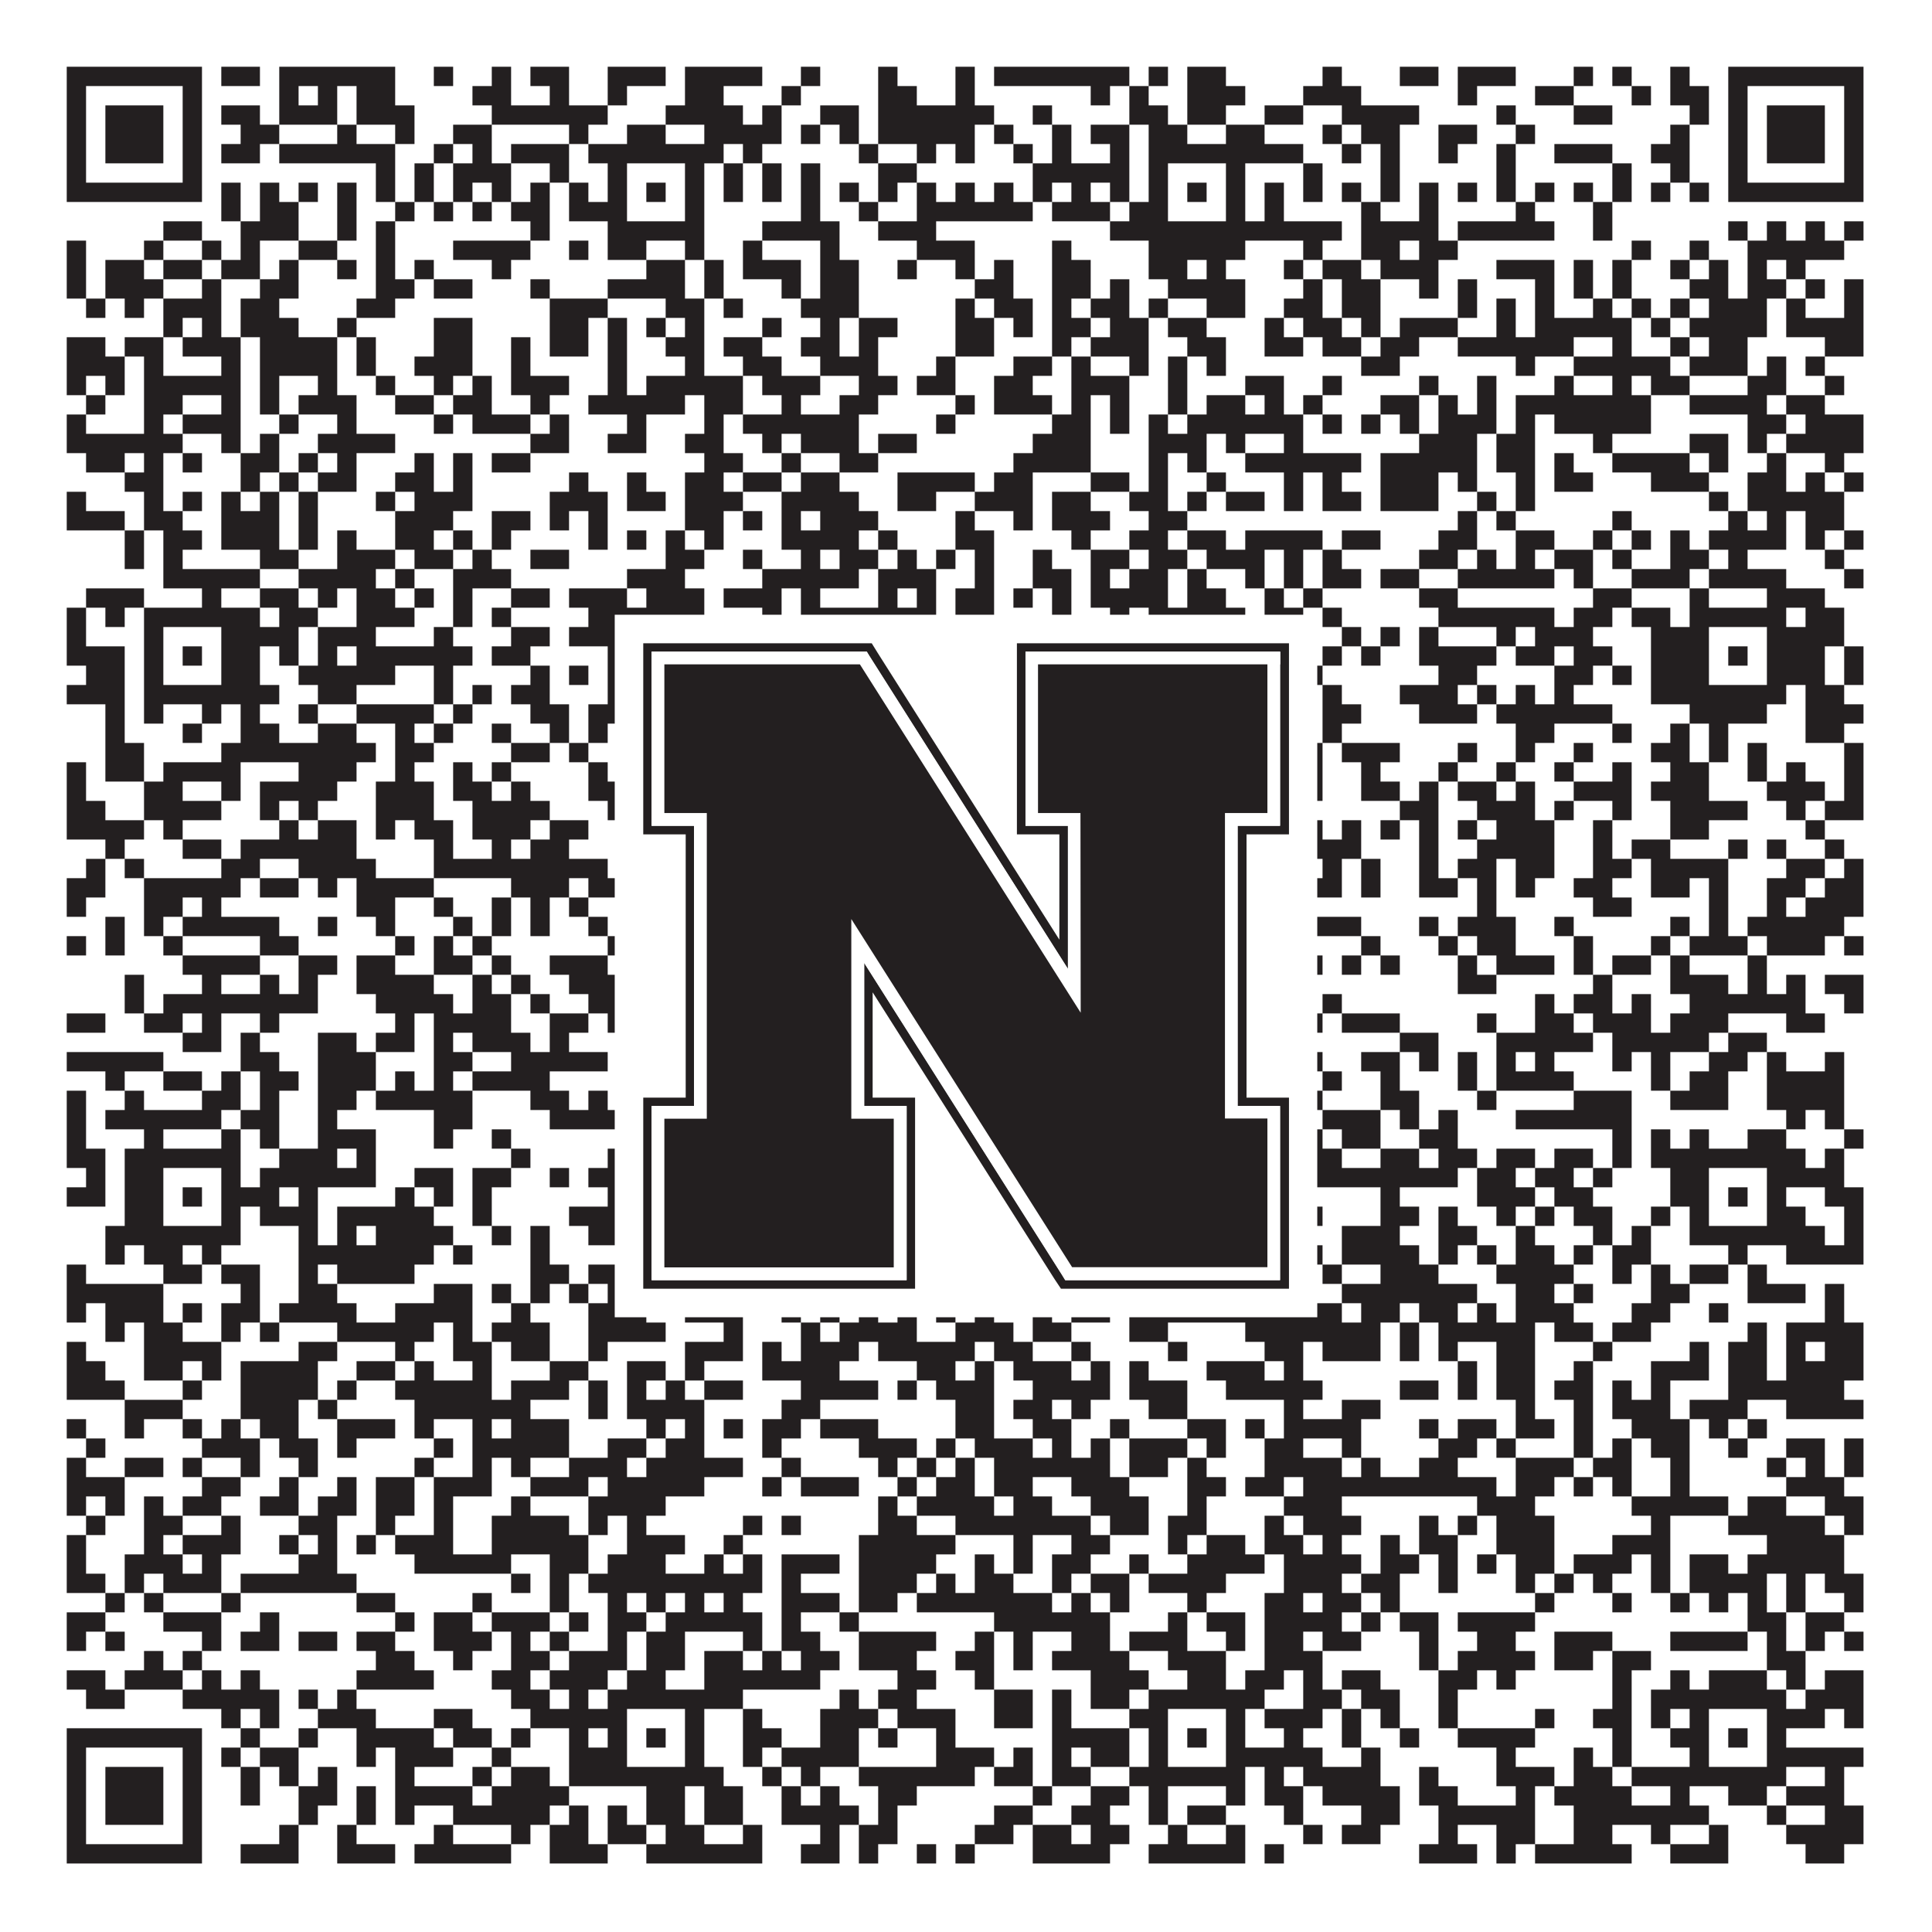
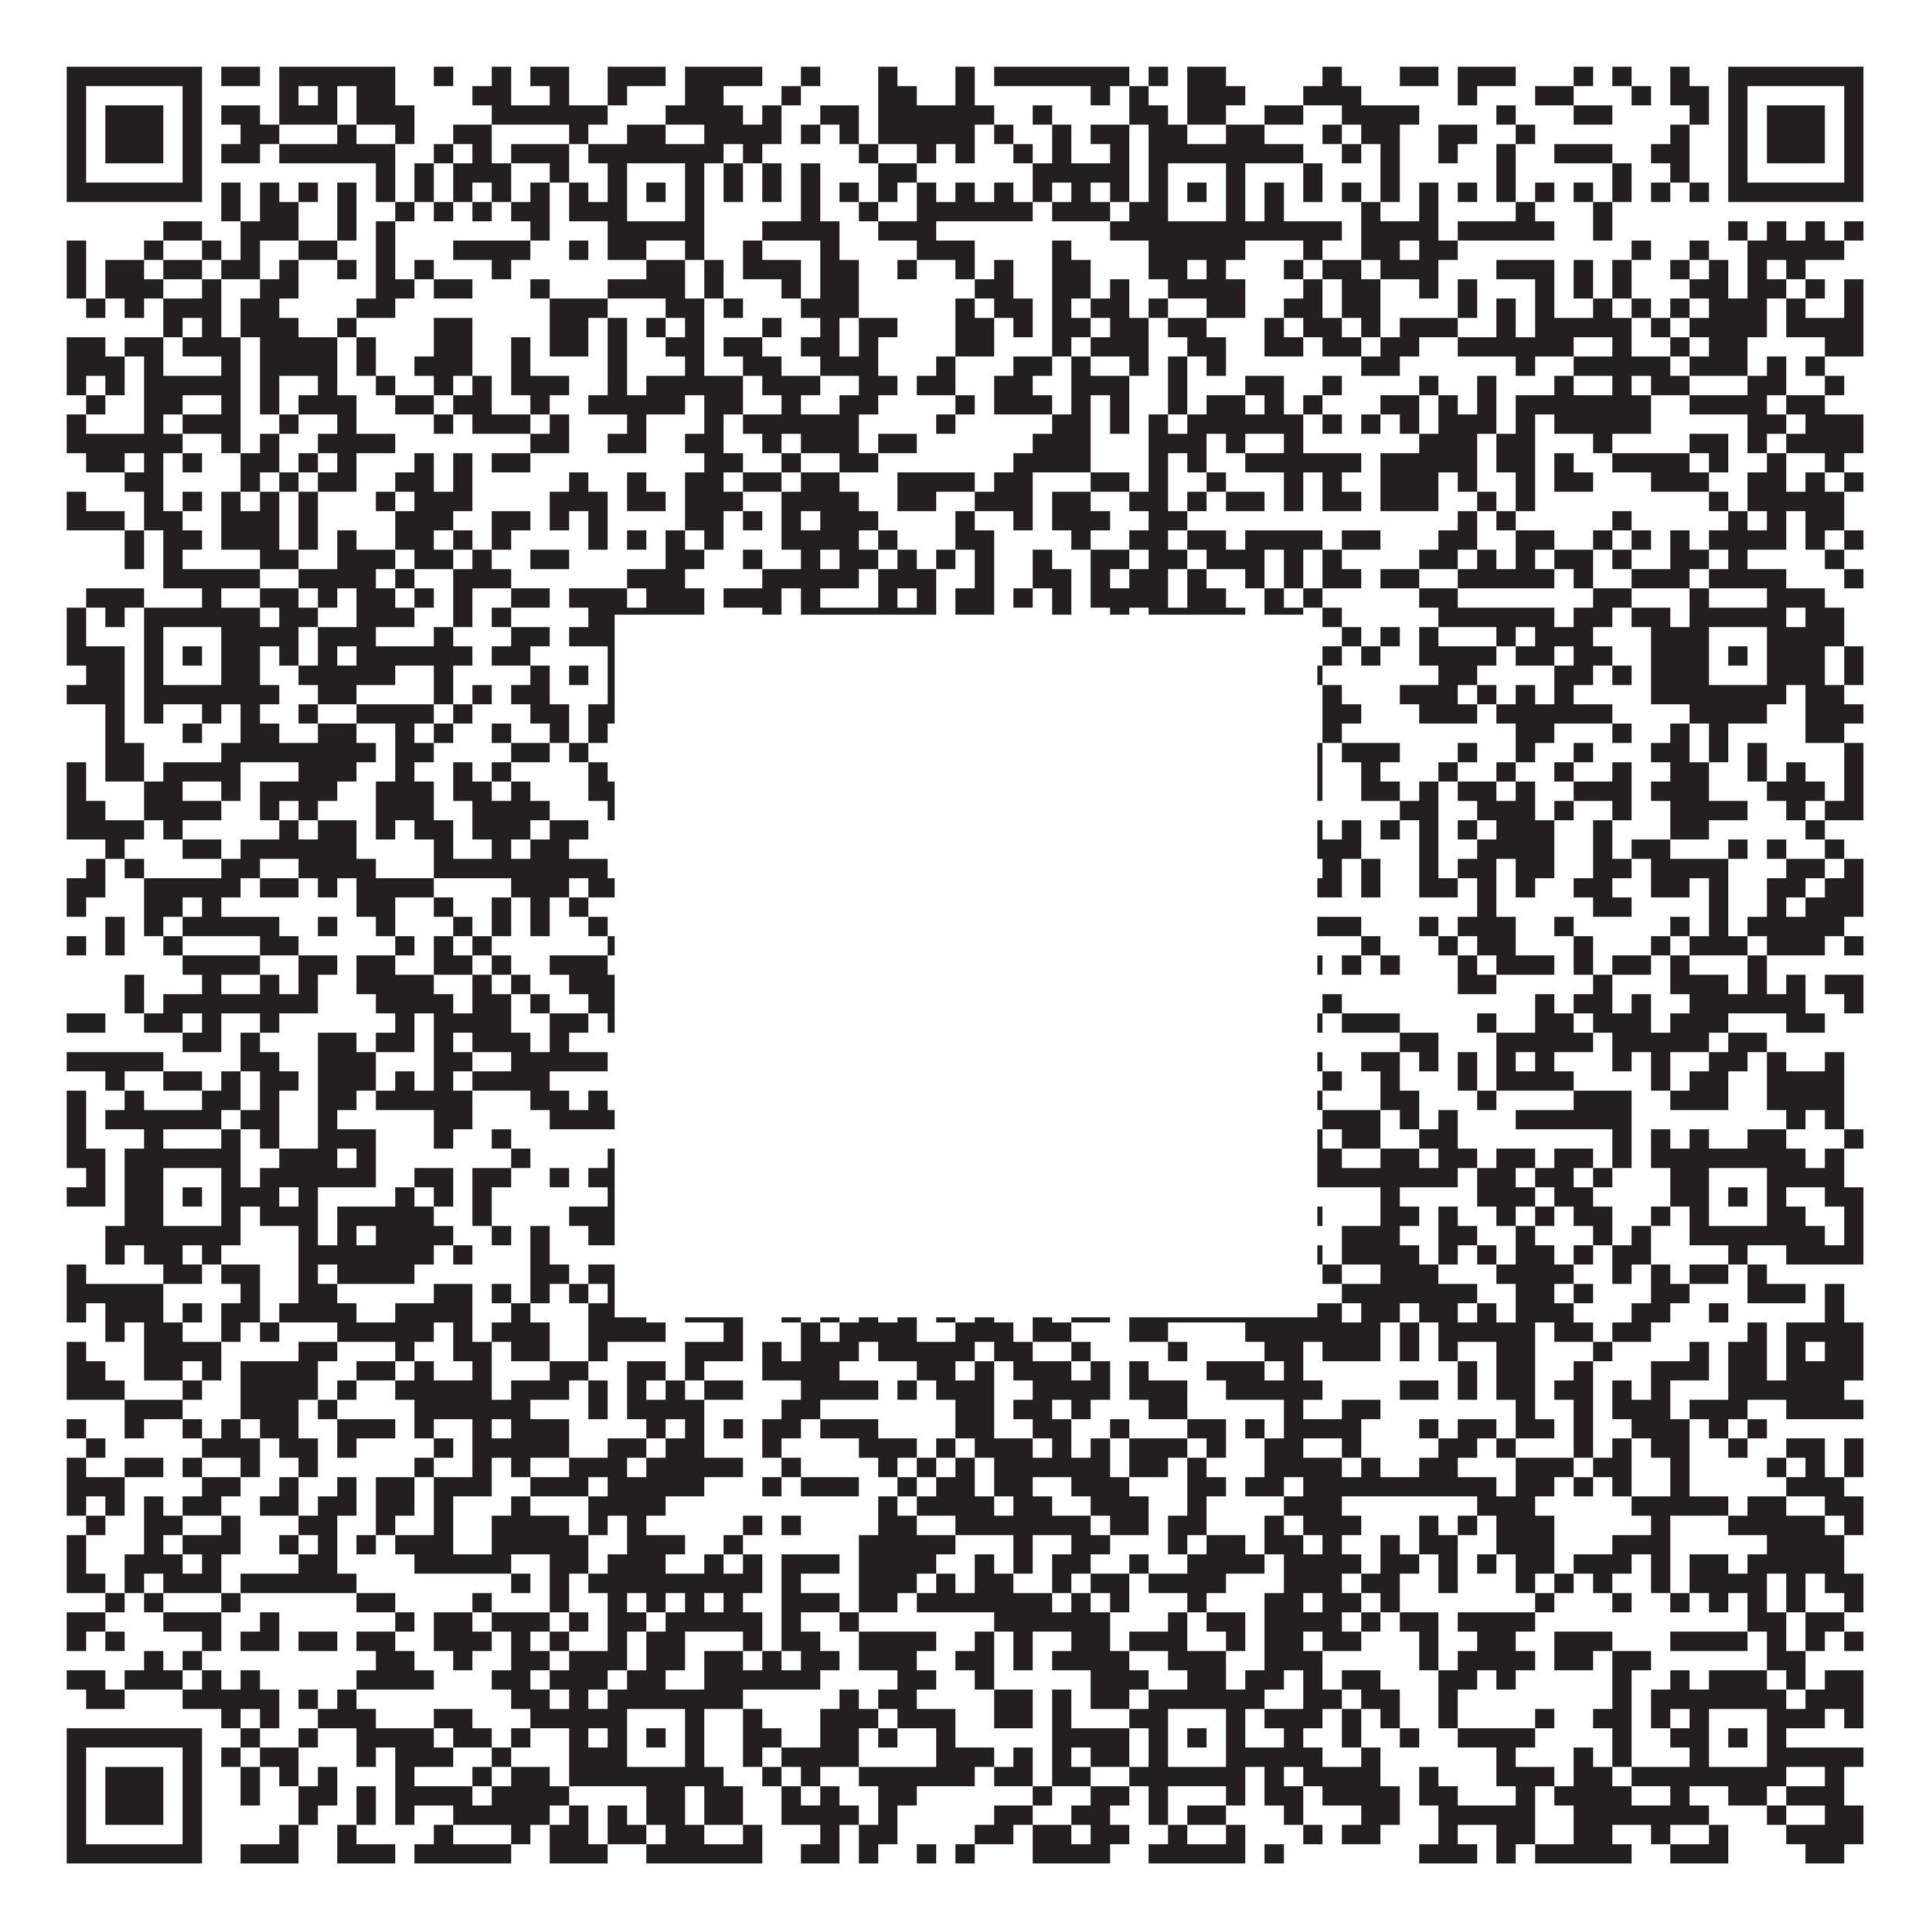
<svg xmlns="http://www.w3.org/2000/svg" version="1.1" width="1100px" height="1100px" viewBox="0 0 1100 1100">
  <rect x="0" y="0" width="1100" height="1100" fill="#ffffff" fill-opacity="1" />
  <path fill="#231f20" fill-opacity="1" d="M38,38L115,38L115,49L38,49ZM126,38L148,38L148,49L126,49ZM159,38L225,38L225,49L159,49ZM247,38L258,38L258,49L247,49ZM280,38L291,38L291,49L280,49ZM302,38L324,38L324,49L302,49ZM346,38L379,38L379,49L346,49ZM390,38L434,38L434,49L390,49ZM456,38L467,38L467,49L456,49ZM500,38L511,38L511,49L500,49ZM544,38L555,38L555,49L544,49ZM566,38L643,38L643,49L566,49ZM654,38L665,38L665,49L654,49ZM676,38L698,38L698,49L676,49ZM753,38L764,38L764,49L753,49ZM797,38L819,38L819,49L797,49ZM830,38L863,38L863,49L830,49ZM896,38L907,38L907,49L896,49ZM918,38L929,38L929,49L918,49ZM951,38L962,38L962,49L951,49ZM984,38L1061,38L1061,49L984,49ZM38,49L49,49L49,60L38,60ZM104,49L115,49L115,60L104,60ZM159,49L170,49L170,60L159,60ZM181,49L192,49L192,60L181,60ZM203,49L225,49L225,60L203,60ZM269,49L291,49L291,60L269,60ZM313,49L324,49L324,60L313,60ZM346,49L357,49L357,60L346,60ZM390,49L412,49L412,60L390,60ZM445,49L456,49L456,60L445,60ZM500,49L522,49L522,60L500,60ZM544,49L555,49L555,60L544,60ZM621,49L632,49L632,60L621,60ZM643,49L654,49L654,60L643,60ZM676,49L709,49L709,60L676,60ZM742,49L775,49L775,60L742,60ZM830,49L841,49L841,60L830,60ZM874,49L896,49L896,60L874,60ZM929,49L940,49L940,60L929,60ZM951,49L973,49L973,60L951,60ZM984,49L995,49L995,60L984,60ZM1050,49L1061,49L1061,60L1050,60ZM38,60L49,60L49,71L38,71ZM60,60L93,60L93,71L60,71ZM104,60L115,60L115,71L104,71ZM126,60L148,60L148,71L126,71ZM159,60L192,60L192,71L159,71ZM203,60L236,60L236,71L203,71ZM280,60L346,60L346,71L280,71ZM379,60L423,60L423,71L379,71ZM434,60L445,60L445,71L434,71ZM467,60L489,60L489,71L467,71ZM500,60L566,60L566,71L500,71ZM588,60L599,60L599,71L588,71ZM643,60L665,60L665,71L643,71ZM676,60L698,60L698,71L676,71ZM720,60L742,60L742,71L720,71ZM764,60L808,60L808,71L764,71ZM852,60L863,60L863,71L852,71ZM896,60L918,60L918,71L896,71ZM962,60L973,60L973,71L962,71ZM984,60L995,60L995,71L984,71ZM1006,60L1039,60L1039,71L1006,71ZM1050,60L1061,60L1061,71L1050,71ZM38,71L49,71L49,82L38,82ZM60,71L93,71L93,82L60,82ZM104,71L115,71L115,82L104,82ZM137,71L159,71L159,82L137,82ZM192,71L203,71L203,82L192,82ZM225,71L236,71L236,82L225,82ZM258,71L280,71L280,82L258,82ZM324,71L335,71L335,82L324,82ZM357,71L379,71L379,82L357,82ZM401,71L445,71L445,82L401,82ZM456,71L467,71L467,82L456,82ZM478,71L489,71L489,82L478,82ZM500,71L555,71L555,82L500,82ZM566,71L577,71L577,82L566,82ZM599,71L610,71L610,82L599,82ZM621,71L643,71L643,82L621,82ZM654,71L676,71L676,82L654,82ZM698,71L720,71L720,82L698,82ZM753,71L764,71L764,82L753,82ZM775,71L797,71L797,82L775,82ZM819,71L841,71L841,82L819,82ZM863,71L874,71L874,82L863,82ZM951,71L962,71L962,82L951,82ZM984,71L995,71L995,82L984,82ZM1006,71L1039,71L1039,82L1006,82ZM1050,71L1061,71L1061,82L1050,82ZM38,82L49,82L49,93L38,93ZM60,82L93,82L93,93L60,93ZM104,82L115,82L115,93L104,93ZM126,82L148,82L148,93L126,93ZM159,82L225,82L225,93L159,93ZM247,82L258,82L258,93L247,93ZM269,82L280,82L280,93L269,93ZM291,82L324,82L324,93L291,93ZM335,82L412,82L412,93L335,93ZM423,82L434,82L434,93L423,93ZM489,82L500,82L500,93L489,93ZM522,82L533,82L533,93L522,93ZM544,82L555,82L555,93L544,93ZM577,82L588,82L588,93L577,93ZM599,82L610,82L610,93L599,93ZM632,82L643,82L643,93L632,93ZM654,82L742,82L742,93L654,93ZM764,82L775,82L775,93L764,93ZM786,82L797,82L797,93L786,93ZM819,82L830,82L830,93L819,93ZM852,82L863,82L863,93L852,93ZM885,82L918,82L918,93L885,93ZM940,82L962,82L962,93L940,93ZM984,82L995,82L995,93L984,93ZM1006,82L1039,82L1039,93L1006,93ZM1050,82L1061,82L1061,93L1050,93ZM38,93L49,93L49,104L38,104ZM104,93L115,93L115,104L104,104ZM214,93L225,93L225,104L214,104ZM236,93L247,93L247,104L236,104ZM258,93L291,93L291,104L258,104ZM313,93L324,93L324,104L313,104ZM346,93L357,93L357,104L346,104ZM390,93L401,93L401,104L390,104ZM412,93L423,93L423,104L412,104ZM434,93L445,93L445,104L434,104ZM456,93L467,93L467,104L456,104ZM500,93L522,93L522,104L500,104ZM588,93L643,93L643,104L588,104ZM654,93L665,93L665,104L654,104ZM698,93L709,93L709,104L698,104ZM742,93L753,93L753,104L742,104ZM786,93L797,93L797,104L786,104ZM852,93L863,93L863,104L852,104ZM918,93L929,93L929,104L918,104ZM951,93L962,93L962,104L951,104ZM984,93L995,93L995,104L984,104ZM1050,93L1061,93L1061,104L1050,104ZM38,104L115,104L115,115L38,115ZM126,104L137,104L137,115L126,115ZM148,104L159,104L159,115L148,115ZM170,104L181,104L181,115L170,115ZM192,104L203,104L203,115L192,115ZM214,104L225,104L225,115L214,115ZM236,104L247,104L247,115L236,115ZM258,104L269,104L269,115L258,115ZM280,104L291,104L291,115L280,115ZM302,104L313,104L313,115L302,115ZM324,104L335,104L335,115L324,115ZM346,104L357,104L357,115L346,115ZM368,104L379,104L379,115L368,115ZM390,104L401,104L401,115L390,115ZM412,104L423,104L423,115L412,115ZM434,104L445,104L445,115L434,115ZM456,104L467,104L467,115L456,115ZM478,104L489,104L489,115L478,115ZM500,104L511,104L511,115L500,115ZM522,104L533,104L533,115L522,115ZM544,104L555,104L555,115L544,115ZM566,104L577,104L577,115L566,115ZM588,104L599,104L599,115L588,115ZM610,104L621,104L621,115L610,115ZM632,104L643,104L643,115L632,115ZM654,104L665,104L665,115L654,115ZM676,104L687,104L687,115L676,115ZM698,104L709,104L709,115L698,115ZM720,104L731,104L731,115L720,115ZM742,104L753,104L753,115L742,115ZM764,104L775,104L775,115L764,115ZM786,104L797,104L797,115L786,115ZM808,104L819,104L819,115L808,115ZM830,104L841,104L841,115L830,115ZM852,104L863,104L863,115L852,115ZM874,104L885,104L885,115L874,115ZM896,104L907,104L907,115L896,115ZM918,104L929,104L929,115L918,115ZM940,104L951,104L951,115L940,115ZM962,104L973,104L973,115L962,115ZM984,104L1061,104L1061,115L984,115ZM126,115L137,115L137,126L126,126ZM148,115L170,115L170,126L148,126ZM192,115L203,115L203,126L192,126ZM225,115L236,115L236,126L225,126ZM247,115L258,115L258,126L247,126ZM269,115L280,115L280,126L269,126ZM291,115L313,115L313,126L291,126ZM324,115L357,115L357,126L324,126ZM390,115L401,115L401,126L390,126ZM456,115L467,115L467,126L456,126ZM489,115L500,115L500,126L489,126ZM522,115L588,115L588,126L522,126ZM599,115L632,115L632,126L599,126ZM643,115L665,115L665,126L643,126ZM698,115L709,115L709,126L698,126ZM720,115L731,115L731,126L720,126ZM775,115L786,115L786,126L775,126ZM808,115L819,115L819,126L808,126ZM863,115L874,115L874,126L863,126ZM907,115L918,115L918,126L907,126ZM93,126L115,126L115,137L93,137ZM137,126L170,126L170,137L137,137ZM192,126L203,126L203,137L192,137ZM214,126L225,126L225,137L214,137ZM302,126L313,126L313,137L302,137ZM346,126L401,126L401,137L346,137ZM434,126L478,126L478,137L434,137ZM500,126L533,126L533,137L500,137ZM632,126L764,126L764,137L632,137ZM775,126L819,126L819,137L775,137ZM830,126L885,126L885,137L830,137ZM907,126L918,126L918,137L907,137ZM984,126L995,126L995,137L984,137ZM1006,126L1017,126L1017,137L1006,137ZM1028,126L1039,126L1039,137L1028,137ZM1050,126L1061,126L1061,137L1050,137ZM38,137L49,137L49,148L38,148ZM82,137L93,137L93,148L82,148ZM115,137L126,137L126,148L115,148ZM137,137L148,137L148,148L137,148ZM170,137L192,137L192,148L170,148ZM214,137L225,137L225,148L214,148ZM258,137L302,137L302,148L258,148ZM324,137L335,137L335,148L324,148ZM346,137L368,137L368,148L346,148ZM390,137L401,137L401,148L390,148ZM423,137L434,137L434,148L423,148ZM467,137L478,137L478,148L467,148ZM522,137L555,137L555,148L522,148ZM599,137L610,137L610,148L599,148ZM654,137L709,137L709,148L654,148ZM742,137L753,137L753,148L742,148ZM775,137L797,137L797,148L775,148ZM808,137L830,137L830,148L808,148ZM929,137L940,137L940,148L929,148ZM962,137L973,137L973,148L962,148ZM995,137L1050,137L1050,148L995,148ZM38,148L49,148L49,159L38,159ZM60,148L82,148L82,159L60,159ZM93,148L115,148L115,159L93,159ZM126,148L148,148L148,159L126,159ZM159,148L170,148L170,159L159,159ZM192,148L203,148L203,159L192,159ZM214,148L225,148L225,159L214,159ZM236,148L247,148L247,159L236,159ZM280,148L291,148L291,159L280,159ZM368,148L390,148L390,159L368,159ZM401,148L412,148L412,159L401,159ZM423,148L456,148L456,159L423,159ZM467,148L489,148L489,159L467,159ZM511,148L522,148L522,159L511,159ZM544,148L555,148L555,159L544,159ZM566,148L577,148L577,159L566,159ZM599,148L621,148L621,159L599,159ZM654,148L676,148L676,159L654,159ZM687,148L698,148L698,159L687,159ZM731,148L742,148L742,159L731,159ZM753,148L775,148L775,159L753,159ZM786,148L819,148L819,159L786,159ZM852,148L885,148L885,159L852,159ZM896,148L907,148L907,159L896,159ZM918,148L929,148L929,159L918,159ZM951,148L962,148L962,159L951,159ZM973,148L984,148L984,159L973,159ZM995,148L1006,148L1006,159L995,159ZM1017,148L1028,148L1028,159L1017,159ZM38,159L49,159L49,170L38,170ZM60,159L93,159L93,170L60,170ZM115,159L126,159L126,170L115,170ZM148,159L170,159L170,170L148,170ZM214,159L236,159L236,170L214,170ZM247,159L269,159L269,170L247,170ZM302,159L313,159L313,170L302,170ZM346,159L390,159L390,170L346,170ZM401,159L412,159L412,170L401,170ZM445,159L456,159L456,170L445,170ZM467,159L489,159L489,170L467,170ZM555,159L577,159L577,170L555,170ZM599,159L621,159L621,170L599,170ZM632,159L643,159L643,170L632,170ZM665,159L709,159L709,170L665,170ZM742,159L753,159L753,170L742,170ZM764,159L786,159L786,170L764,170ZM808,159L819,159L819,170L808,170ZM830,159L841,159L841,170L830,170ZM874,159L885,159L885,170L874,170ZM896,159L907,159L907,170L896,170ZM918,159L929,159L929,170L918,170ZM962,159L984,159L984,170L962,170ZM995,159L1017,159L1017,170L995,170ZM1028,159L1039,159L1039,170L1028,170ZM1050,159L1061,159L1061,170L1050,170ZM49,170L60,170L60,181L49,181ZM71,170L82,170L82,181L71,181ZM93,170L126,170L126,181L93,181ZM137,170L159,170L159,181L137,181ZM203,170L225,170L225,181L203,181ZM313,170L346,170L346,181L313,181ZM379,170L401,170L401,181L379,181ZM412,170L423,170L423,181L412,181ZM456,170L489,170L489,181L456,181ZM544,170L555,170L555,181L544,181ZM566,170L588,170L588,181L566,181ZM599,170L610,170L610,181L599,181ZM621,170L643,170L643,181L621,181ZM654,170L665,170L665,181L654,181ZM687,170L709,170L709,181L687,181ZM731,170L753,170L753,181L731,181ZM764,170L786,170L786,181L764,181ZM830,170L841,170L841,181L830,181ZM852,170L863,170L863,181L852,181ZM874,170L885,170L885,181L874,181ZM907,170L918,170L918,181L907,181ZM929,170L940,170L940,181L929,181ZM951,170L962,170L962,181L951,181ZM973,170L1006,170L1006,181L973,181ZM1017,170L1028,170L1028,181L1017,181ZM1050,170L1061,170L1061,181L1050,181ZM93,181L104,181L104,192L93,192ZM115,181L126,181L126,192L115,192ZM137,181L170,181L170,192L137,192ZM192,181L203,181L203,192L192,192ZM247,181L269,181L269,192L247,192ZM313,181L335,181L335,192L313,192ZM346,181L357,181L357,192L346,192ZM368,181L379,181L379,192L368,192ZM390,181L401,181L401,192L390,192ZM434,181L445,181L445,192L434,192ZM467,181L478,181L478,192L467,192ZM489,181L511,181L511,192L489,192ZM544,181L566,181L566,192L544,192ZM577,181L588,181L588,192L577,192ZM599,181L621,181L621,192L599,192ZM632,181L654,181L654,192L632,192ZM665,181L687,181L687,192L665,192ZM720,181L731,181L731,192L720,192ZM742,181L764,181L764,192L742,192ZM775,181L786,181L786,192L775,192ZM797,181L830,181L830,192L797,192ZM852,181L863,181L863,192L852,192ZM874,181L929,181L929,192L874,192ZM940,181L951,181L951,192L940,192ZM962,181L1006,181L1006,192L962,192ZM1017,181L1061,181L1061,192L1017,192ZM38,192L60,192L60,203L38,203ZM71,192L93,192L93,203L71,203ZM104,192L137,192L137,203L104,203ZM148,192L192,192L192,203L148,203ZM203,192L214,192L214,203L203,203ZM247,192L269,192L269,203L247,203ZM291,192L302,192L302,203L291,203ZM313,192L335,192L335,203L313,203ZM346,192L357,192L357,203L346,203ZM379,192L401,192L401,203L379,203ZM412,192L434,192L434,203L412,203ZM456,192L478,192L478,203L456,203ZM489,192L500,192L500,203L489,203ZM544,192L566,192L566,203L544,203ZM599,192L610,192L610,203L599,203ZM621,192L654,192L654,203L621,203ZM676,192L698,192L698,203L676,203ZM720,192L742,192L742,203L720,203ZM753,192L775,192L775,203L753,203ZM786,192L808,192L808,203L786,203ZM830,192L896,192L896,203L830,203ZM918,192L929,192L929,203L918,203ZM951,192L962,192L962,203L951,203ZM973,192L995,192L995,203L973,203ZM1039,192L1061,192L1061,203L1039,203ZM38,203L71,203L71,214L38,214ZM82,203L93,203L93,214L82,214ZM126,203L137,203L137,214L126,214ZM148,203L192,203L192,214L148,214ZM203,203L214,203L214,214L203,214ZM236,203L269,203L269,214L236,214ZM291,203L302,203L302,214L291,214ZM346,203L357,203L357,214L346,214ZM390,203L401,203L401,214L390,214ZM423,203L445,203L445,214L423,214ZM467,203L500,203L500,214L467,214ZM533,203L544,203L544,214L533,214ZM577,203L599,203L599,214L577,214ZM610,203L621,203L621,214L610,214ZM643,203L654,203L654,214L643,214ZM665,203L676,203L676,214L665,214ZM687,203L698,203L698,214L687,214ZM775,203L797,203L797,214L775,214ZM863,203L874,203L874,214L863,214ZM896,203L951,203L951,214L896,214ZM962,203L995,203L995,214L962,214ZM1006,203L1017,203L1017,214L1006,214ZM1028,203L1039,203L1039,214L1028,214ZM38,214L49,214L49,225L38,225ZM60,214L71,214L71,225L60,225ZM82,214L137,214L137,225L82,225ZM148,214L159,214L159,225L148,225ZM181,214L192,214L192,225L181,225ZM214,214L225,214L225,225L214,225ZM247,214L258,214L258,225L247,225ZM269,214L280,214L280,225L269,225ZM291,214L324,214L324,225L291,225ZM346,214L357,214L357,225L346,225ZM368,214L423,214L423,225L368,225ZM434,214L467,214L467,225L434,225ZM489,214L511,214L511,225L489,225ZM522,214L544,214L544,225L522,225ZM566,214L588,214L588,225L566,225ZM610,214L643,214L643,225L610,225ZM665,214L676,214L676,225L665,225ZM709,214L731,214L731,225L709,225ZM753,214L764,214L764,225L753,225ZM808,214L819,214L819,225L808,225ZM841,214L852,214L852,225L841,225ZM885,214L896,214L896,225L885,225ZM918,214L929,214L929,225L918,225ZM940,214L962,214L962,225L940,225ZM995,214L1017,214L1017,225L995,225ZM1039,214L1050,214L1050,225L1039,225ZM49,225L60,225L60,236L49,236ZM82,225L104,225L104,236L82,236ZM126,225L137,225L137,236L126,236ZM148,225L159,225L159,236L148,236ZM170,225L203,225L203,236L170,236ZM225,225L247,225L247,236L225,236ZM258,225L280,225L280,236L258,236ZM302,225L313,225L313,236L302,236ZM335,225L390,225L390,236L335,236ZM401,225L423,225L423,236L401,236ZM445,225L456,225L456,236L445,236ZM478,225L500,225L500,236L478,236ZM544,225L555,225L555,236L544,236ZM566,225L599,225L599,236L566,236ZM610,225L621,225L621,236L610,236ZM632,225L643,225L643,236L632,236ZM665,225L676,225L676,236L665,236ZM687,225L709,225L709,236L687,236ZM720,225L731,225L731,236L720,236ZM742,225L753,225L753,236L742,236ZM786,225L808,225L808,236L786,236ZM819,225L830,225L830,236L819,236ZM841,225L852,225L852,236L841,236ZM863,225L940,225L940,236L863,236ZM962,225L1006,225L1006,236L962,236ZM1017,225L1039,225L1039,236L1017,236ZM38,236L49,236L49,247L38,247ZM82,236L93,236L93,247L82,247ZM104,236L137,236L137,247L104,247ZM159,236L170,236L170,247L159,247ZM192,236L203,236L203,247L192,247ZM247,236L258,236L258,247L247,247ZM269,236L302,236L302,247L269,247ZM313,236L324,236L324,247L313,247ZM357,236L368,236L368,247L357,247ZM401,236L412,236L412,247L401,247ZM423,236L489,236L489,247L423,247ZM533,236L544,236L544,247L533,247ZM599,236L621,236L621,247L599,247ZM632,236L643,236L643,247L632,247ZM654,236L665,236L665,247L654,247ZM676,236L742,236L742,247L676,247ZM753,236L764,236L764,247L753,247ZM775,236L786,236L786,247L775,247ZM797,236L808,236L808,247L797,247ZM819,236L852,236L852,247L819,247ZM863,236L874,236L874,247L863,247ZM885,236L940,236L940,247L885,247ZM995,236L1017,236L1017,247L995,247ZM1028,236L1061,236L1061,247L1028,247ZM38,247L104,247L104,258L38,258ZM126,247L137,247L137,258L126,258ZM148,247L159,247L159,258L148,258ZM181,247L225,247L225,258L181,258ZM302,247L324,247L324,258L302,258ZM346,247L368,247L368,258L346,258ZM390,247L412,247L412,258L390,258ZM434,247L445,247L445,258L434,258ZM456,247L489,247L489,258L456,258ZM500,247L522,247L522,258L500,258ZM588,247L621,247L621,258L588,258ZM654,247L687,247L687,258L654,258ZM698,247L709,247L709,258L698,258ZM731,247L742,247L742,258L731,258ZM808,247L841,247L841,258L808,258ZM852,247L874,247L874,258L852,258ZM907,247L918,247L918,258L907,258ZM962,247L984,247L984,258L962,258ZM995,247L1006,247L1006,258L995,258ZM1017,247L1061,247L1061,258L1017,258ZM49,258L71,258L71,269L49,269ZM82,258L93,258L93,269L82,269ZM104,258L115,258L115,269L104,269ZM137,258L159,258L159,269L137,269ZM170,258L181,258L181,269L170,269ZM192,258L203,258L203,269L192,269ZM236,258L247,258L247,269L236,269ZM258,258L269,258L269,269L258,269ZM280,258L302,258L302,269L280,269ZM401,258L423,258L423,269L401,269ZM445,258L456,258L456,269L445,269ZM478,258L500,258L500,269L478,269ZM577,258L621,258L621,269L577,269ZM654,258L665,258L665,269L654,269ZM676,258L687,258L687,269L676,269ZM709,258L775,258L775,269L709,269ZM786,258L841,258L841,269L786,269ZM852,258L874,258L874,269L852,269ZM885,258L896,258L896,269L885,269ZM918,258L962,258L962,269L918,269ZM973,258L984,258L984,269L973,269ZM1006,258L1017,258L1017,269L1006,269ZM1039,258L1050,258L1050,269L1039,269ZM71,269L93,269L93,280L71,280ZM137,269L148,269L148,280L137,280ZM159,269L170,269L170,280L159,280ZM181,269L203,269L203,280L181,280ZM225,269L247,269L247,280L225,280ZM258,269L269,269L269,280L258,280ZM324,269L335,269L335,280L324,280ZM357,269L368,269L368,280L357,280ZM390,269L412,269L412,280L390,280ZM423,269L445,269L445,280L423,280ZM456,269L478,269L478,280L456,280ZM511,269L555,269L555,280L511,280ZM566,269L588,269L588,280L566,280ZM621,269L643,269L643,280L621,280ZM654,269L665,269L665,280L654,280ZM687,269L698,269L698,280L687,280ZM731,269L742,269L742,280L731,280ZM753,269L764,269L764,280L753,280ZM786,269L819,269L819,280L786,280ZM830,269L841,269L841,280L830,280ZM863,269L874,269L874,280L863,280ZM885,269L907,269L907,280L885,280ZM940,269L973,269L973,280L940,280ZM995,269L1017,269L1017,280L995,280ZM1028,269L1039,269L1039,280L1028,280ZM1050,269L1061,269L1061,280L1050,280ZM38,280L49,280L49,291L38,291ZM82,280L93,280L93,291L82,291ZM104,280L115,280L115,291L104,291ZM126,280L137,280L137,291L126,291ZM148,280L159,280L159,291L148,291ZM170,280L181,280L181,291L170,291ZM214,280L225,280L225,291L214,291ZM236,280L269,280L269,291L236,291ZM313,280L346,280L346,291L313,291ZM357,280L379,280L379,291L357,291ZM390,280L423,280L423,291L390,291ZM445,280L489,280L489,291L445,291ZM511,280L533,280L533,291L511,291ZM555,280L588,280L588,291L555,291ZM599,280L621,280L621,291L599,291ZM643,280L665,280L665,291L643,291ZM676,280L687,280L687,291L676,291ZM698,280L720,280L720,291L698,291ZM731,280L742,280L742,291L731,291ZM753,280L775,280L775,291L753,291ZM786,280L819,280L819,291L786,291ZM841,280L852,280L852,291L841,291ZM863,280L874,280L874,291L863,291ZM973,280L984,280L984,291L973,291ZM995,280L1050,280L1050,291L995,291ZM38,291L71,291L71,302L38,302ZM82,291L104,291L104,302L82,302ZM126,291L159,291L159,302L126,302ZM170,291L181,291L181,302L170,302ZM225,291L258,291L258,302L225,302ZM280,291L302,291L302,302L280,302ZM313,291L324,291L324,302L313,302ZM335,291L346,291L346,302L335,302ZM390,291L412,291L412,302L390,302ZM423,291L434,291L434,302L423,302ZM445,291L456,291L456,302L445,302ZM467,291L500,291L500,302L467,302ZM544,291L555,291L555,302L544,302ZM577,291L588,291L588,302L577,302ZM599,291L632,291L632,302L599,302ZM654,291L676,291L676,302L654,302ZM830,291L841,291L841,302L830,302ZM852,291L863,291L863,302L852,302ZM918,291L929,291L929,302L918,302ZM984,291L995,291L995,302L984,302ZM1006,291L1017,291L1017,302L1006,302ZM1028,291L1050,291L1050,302L1028,302ZM71,302L82,302L82,313L71,313ZM93,302L115,302L115,313L93,313ZM126,302L159,302L159,313L126,313ZM170,302L181,302L181,313L170,313ZM192,302L203,302L203,313L192,313ZM225,302L247,302L247,313L225,313ZM258,302L269,302L269,313L258,313ZM280,302L291,302L291,313L280,313ZM335,302L346,302L346,313L335,313ZM357,302L368,302L368,313L357,313ZM379,302L390,302L390,313L379,313ZM401,302L412,302L412,313L401,313ZM445,302L489,302L489,313L445,313ZM500,302L511,302L511,313L500,313ZM544,302L566,302L566,313L544,313ZM610,302L621,302L621,313L610,313ZM643,302L665,302L665,313L643,313ZM676,302L698,302L698,313L676,313ZM709,302L753,302L753,313L709,313ZM764,302L786,302L786,313L764,313ZM819,302L841,302L841,313L819,313ZM863,302L885,302L885,313L863,313ZM907,302L918,302L918,313L907,313ZM929,302L940,302L940,313L929,313ZM951,302L962,302L962,313L951,313ZM973,302L1017,302L1017,313L973,313ZM1028,302L1039,302L1039,313L1028,313ZM1050,302L1061,302L1061,313L1050,313ZM71,313L82,313L82,324L71,324ZM93,313L104,313L104,324L93,324ZM148,313L170,313L170,324L148,324ZM192,313L225,313L225,324L192,324ZM236,313L258,313L258,324L236,324ZM269,313L280,313L280,324L269,324ZM302,313L324,313L324,324L302,324ZM379,313L401,313L401,324L379,324ZM423,313L434,313L434,324L423,324ZM456,313L467,313L467,324L456,324ZM478,313L500,313L500,324L478,324ZM511,313L522,313L522,324L511,324ZM533,313L544,313L544,324L533,324ZM555,313L566,313L566,324L555,324ZM588,313L599,313L599,324L588,324ZM621,313L643,313L643,324L621,324ZM654,313L676,313L676,324L654,324ZM687,313L720,313L720,324L687,324ZM731,313L742,313L742,324L731,324ZM753,313L764,313L764,324L753,324ZM808,313L830,313L830,324L808,324ZM841,313L852,313L852,324L841,324ZM863,313L874,313L874,324L863,324ZM885,313L907,313L907,324L885,324ZM918,313L929,313L929,324L918,324ZM951,313L973,313L973,324L951,324ZM984,313L995,313L995,324L984,324ZM1039,313L1050,313L1050,324L1039,324ZM93,324L148,324L148,335L93,335ZM170,324L214,324L214,335L170,335ZM225,324L236,324L236,335L225,335ZM258,324L291,324L291,335L258,335ZM357,324L390,324L390,335L357,335ZM434,324L489,324L489,335L434,335ZM500,324L533,324L533,335L500,335ZM555,324L566,324L566,335L555,335ZM588,324L610,324L610,335L588,335ZM621,324L632,324L632,335L621,335ZM643,324L665,324L665,335L643,335ZM676,324L687,324L687,335L676,335ZM709,324L720,324L720,335L709,335ZM731,324L742,324L742,335L731,335ZM753,324L775,324L775,335L753,335ZM786,324L808,324L808,335L786,335ZM830,324L885,324L885,335L830,335ZM896,324L907,324L907,335L896,335ZM929,324L962,324L962,335L929,335ZM973,324L1017,324L1017,335L973,335ZM1050,324L1061,324L1061,335L1050,335ZM49,335L82,335L82,346L49,346ZM115,335L126,335L126,346L115,346ZM148,335L170,335L170,346L148,346ZM181,335L192,335L192,346L181,346ZM203,335L225,335L225,346L203,346ZM236,335L247,335L247,346L236,346ZM258,335L269,335L269,346L258,346ZM291,335L313,335L313,346L291,346ZM324,335L357,335L357,346L324,346ZM368,335L401,335L401,346L368,346ZM412,335L445,335L445,346L412,346ZM456,335L467,335L467,346L456,346ZM500,335L511,335L511,346L500,346ZM522,335L533,335L533,346L522,346ZM544,335L566,335L566,346L544,346ZM577,335L588,335L588,346L577,346ZM599,335L610,335L610,346L599,346ZM621,335L665,335L665,346L621,346ZM676,335L698,335L698,346L676,346ZM720,335L731,335L731,346L720,346ZM742,335L753,335L753,346L742,346ZM808,335L830,335L830,346L808,346ZM907,335L929,335L929,346L907,346ZM962,335L973,335L973,346L962,346ZM1006,335L1039,335L1039,346L1006,346ZM38,346L49,346L49,357L38,357ZM60,346L71,346L71,357L60,357ZM82,346L148,346L148,357L82,357ZM159,346L181,346L181,357L159,357ZM203,346L236,346L236,357L203,357ZM258,346L269,346L269,357L258,357ZM280,346L291,346L291,357L280,357ZM335,346L401,346L401,357L335,357ZM434,346L445,346L445,357L434,357ZM456,346L533,346L533,357L456,357ZM544,346L566,346L566,357L544,357ZM599,346L610,346L610,357L599,357ZM632,346L643,346L643,357L632,357ZM654,346L709,346L709,357L654,357ZM720,346L742,346L742,357L720,357ZM753,346L764,346L764,357L753,357ZM819,346L885,346L885,357L819,357ZM896,346L918,346L918,357L896,357ZM929,346L951,346L951,357L929,357ZM962,346L1017,346L1017,357L962,357ZM1028,346L1050,346L1050,357L1028,357ZM38,357L49,357L49,368L38,368ZM82,357L93,357L93,368L82,368ZM126,357L170,357L170,368L126,368ZM181,357L214,357L214,368L181,368ZM247,357L258,357L258,368L247,368ZM291,357L313,357L313,368L291,368ZM324,357L357,357L357,368L324,368ZM390,357L401,357L401,368L390,368ZM434,357L489,357L489,368L434,368ZM544,357L555,357L555,368L544,368ZM621,357L665,357L665,368L621,368ZM698,357L709,357L709,368L698,368ZM731,357L742,357L742,368L731,368ZM764,357L775,357L775,368L764,368ZM786,357L797,357L797,368L786,368ZM808,357L819,357L819,368L808,368ZM852,357L863,357L863,368L852,368ZM874,357L907,357L907,368L874,368ZM940,357L973,357L973,368L940,368ZM1006,357L1050,357L1050,368L1006,368ZM38,368L71,368L71,379L38,379ZM82,368L93,368L93,379L82,379ZM104,368L115,368L115,379L104,379ZM126,368L148,368L148,379L126,379ZM159,368L170,368L170,379L159,379ZM181,368L192,368L192,379L181,379ZM203,368L269,368L269,379L203,379ZM280,368L302,368L302,379L280,379ZM346,368L357,368L357,379L346,379ZM368,368L379,368L379,379L368,379ZM390,368L412,368L412,379L390,379ZM423,368L434,368L434,379L423,379ZM467,368L489,368L489,379L467,379ZM522,368L555,368L555,379L522,379ZM643,368L665,368L665,379L643,379ZM676,368L687,368L687,379L676,379ZM698,368L742,368L742,379L698,379ZM753,368L764,368L764,379L753,379ZM775,368L786,368L786,379L775,379ZM808,368L852,368L852,379L808,379ZM863,368L885,368L885,379L863,379ZM896,368L918,368L918,379L896,379ZM940,368L973,368L973,379L940,379ZM984,368L995,368L995,379L984,379ZM1006,368L1039,368L1039,379L1006,379ZM1050,368L1061,368L1061,379L1050,379ZM49,379L71,379L71,390L49,390ZM82,379L93,379L93,390L82,390ZM126,379L148,379L148,390L126,390ZM170,379L225,379L225,390L170,390ZM247,379L258,379L258,390L247,390ZM302,379L313,379L313,390L302,390ZM324,379L335,379L335,390L324,390ZM346,379L357,379L357,390L346,390ZM390,379L423,379L423,390L390,390ZM434,379L445,379L445,390L434,390ZM467,379L522,379L522,390L467,390ZM555,379L566,379L566,390L555,390ZM577,379L588,379L588,390L577,390ZM610,379L621,379L621,390L610,390ZM654,379L665,379L665,390L654,390ZM698,379L709,379L709,390L698,390ZM720,379L731,379L731,390L720,390ZM742,379L753,379L753,390L742,390ZM819,379L841,379L841,390L819,390ZM885,379L907,379L907,390L885,390ZM918,379L929,379L929,390L918,390ZM940,379L973,379L973,390L940,390ZM1006,379L1039,379L1039,390L1006,390ZM1050,379L1061,379L1061,390L1050,390ZM38,390L71,390L71,401L38,401ZM82,390L159,390L159,401L82,401ZM181,390L203,390L203,401L181,401ZM247,390L258,390L258,401L247,401ZM269,390L280,390L280,401L269,401ZM291,390L313,390L313,401L291,401ZM346,390L434,390L434,401L346,401ZM467,390L478,390L478,401L467,401ZM522,390L533,390L533,401L522,401ZM566,390L577,390L577,401L566,401ZM588,390L599,390L599,401L588,401ZM610,390L621,390L621,401L610,401ZM654,390L720,390L720,401L654,401ZM731,390L742,390L742,401L731,401ZM753,390L764,390L764,401L753,401ZM797,390L830,390L830,401L797,401ZM841,390L852,390L852,401L841,401ZM863,390L874,390L874,401L863,401ZM885,390L896,390L896,401L885,401ZM940,390L1017,390L1017,401L940,401ZM1028,390L1050,390L1050,401L1028,401ZM60,401L71,401L71,412L60,412ZM82,401L93,401L93,412L82,412ZM115,401L126,401L126,412L115,412ZM137,401L148,401L148,412L137,412ZM170,401L181,401L181,412L170,412ZM203,401L247,401L247,412L203,412ZM258,401L269,401L269,412L258,412ZM302,401L324,401L324,412L302,412ZM335,401L368,401L368,412L335,412ZM401,401L434,401L434,412L401,412ZM445,401L467,401L467,412L445,412ZM489,401L555,401L555,412L489,412ZM577,401L588,401L588,412L577,412ZM599,401L676,401L676,412L599,412ZM698,401L720,401L720,412L698,412ZM731,401L742,401L742,412L731,412ZM753,401L775,401L775,412L753,412ZM808,401L841,401L841,412L808,412ZM852,401L918,401L918,412L852,412ZM962,401L1006,401L1006,412L962,412ZM1028,401L1061,401L1061,412L1028,412ZM60,412L71,412L71,423L60,423ZM104,412L115,412L115,423L104,423ZM137,412L159,412L159,423L137,423ZM181,412L203,412L203,423L181,423ZM225,412L236,412L236,423L225,423ZM247,412L258,412L258,423L247,423ZM280,412L291,412L291,423L280,423ZM313,412L324,412L324,423L313,423ZM335,412L346,412L346,423L335,423ZM357,412L368,412L368,423L357,423ZM379,412L390,412L390,423L379,423ZM401,412L423,412L423,423L401,423ZM434,412L445,412L445,423L434,423ZM456,412L467,412L467,423L456,423ZM478,412L522,412L522,423L478,423ZM533,412L555,412L555,423L533,423ZM566,412L588,412L588,423L566,423ZM643,412L654,412L654,423L643,423ZM665,412L687,412L687,423L665,423ZM698,412L709,412L709,423L698,423ZM720,412L742,412L742,423L720,423ZM753,412L764,412L764,423L753,423ZM863,412L885,412L885,423L863,423ZM918,412L929,412L929,423L918,423ZM951,412L962,412L962,423L951,423ZM973,412L984,412L984,423L973,423ZM1028,412L1050,412L1050,423L1028,423ZM60,423L82,423L82,434L60,434ZM126,423L214,423L214,434L126,434ZM225,423L247,423L247,434L225,434ZM291,423L313,423L313,434L291,434ZM324,423L335,423L335,434L324,434ZM390,423L401,423L401,434L390,434ZM456,423L467,423L467,434L456,434ZM478,423L511,423L511,434L478,434ZM533,423L566,423L566,434L533,434ZM599,423L610,423L610,434L599,434ZM643,423L665,423L665,434L643,434ZM698,423L709,423L709,434L698,434ZM720,423L731,423L731,434L720,434ZM742,423L753,423L753,434L742,434ZM764,423L797,423L797,434L764,434ZM830,423L841,423L841,434L830,434ZM863,423L874,423L874,434L863,434ZM896,423L907,423L907,434L896,434ZM940,423L962,423L962,434L940,434ZM973,423L984,423L984,434L973,434ZM995,423L1006,423L1006,434L995,434ZM1050,423L1061,423L1061,434L1050,434ZM38,434L49,434L49,445L38,445ZM60,434L82,434L82,445L60,445ZM93,434L137,434L137,445L93,445ZM170,434L203,434L203,445L170,445ZM225,434L236,434L236,445L225,445ZM258,434L269,434L269,445L258,445ZM280,434L291,434L291,445L280,445ZM335,434L346,434L346,445L335,445ZM357,434L390,434L390,445L357,445ZM412,434L445,434L445,445L412,445ZM456,434L467,434L467,445L456,445ZM489,434L511,434L511,445L489,445ZM533,434L544,434L544,445L533,445ZM555,434L577,434L577,445L555,445ZM588,434L632,434L632,445L588,445ZM709,434L720,434L720,445L709,445ZM742,434L753,434L753,445L742,445ZM775,434L786,434L786,445L775,445ZM819,434L830,434L830,445L819,445ZM852,434L863,434L863,445L852,445ZM885,434L896,434L896,445L885,445ZM918,434L929,434L929,445L918,445ZM951,434L973,434L973,445L951,445ZM995,434L1006,434L1006,445L995,445ZM1017,434L1028,434L1028,445L1017,445ZM1050,434L1061,434L1061,445L1050,445ZM38,445L49,445L49,456L38,456ZM82,445L104,445L104,456L82,456ZM126,445L137,445L137,456L126,456ZM148,445L192,445L192,456L148,456ZM214,445L247,445L247,456L214,456ZM258,445L280,445L280,456L258,456ZM291,445L302,445L302,456L291,456ZM335,445L368,445L368,456L335,456ZM379,445L401,445L401,456L379,456ZM423,445L434,445L434,456L423,456ZM478,445L489,445L489,456L478,456ZM511,445L522,445L522,456L511,456ZM533,445L544,445L544,456L533,456ZM566,445L599,445L599,456L566,456ZM610,445L632,445L632,456L610,456ZM643,445L654,445L654,456L643,456ZM676,445L698,445L698,456L676,456ZM742,445L753,445L753,456L742,456ZM775,445L797,445L797,456L775,456ZM808,445L819,445L819,456L808,456ZM830,445L852,445L852,456L830,456ZM863,445L874,445L874,456L863,456ZM896,445L929,445L929,456L896,456ZM940,445L973,445L973,456L940,456ZM1006,445L1039,445L1039,456L1006,456ZM1050,445L1061,445L1061,456L1050,456ZM38,456L60,456L60,467L38,467ZM82,456L126,456L126,467L82,467ZM148,456L159,456L159,467L148,467ZM170,456L181,456L181,467L170,467ZM214,456L247,456L247,467L214,467ZM269,456L313,456L313,467L269,467ZM346,456L357,456L357,467L346,467ZM368,456L412,456L412,467L368,467ZM456,456L467,456L467,467L456,467ZM489,456L566,456L566,467L489,467ZM588,456L599,456L599,467L588,467ZM643,456L698,456L698,467L643,467ZM709,456L720,456L720,467L709,467ZM731,456L742,456L742,467L731,467ZM797,456L819,456L819,467L797,467ZM841,456L874,456L874,467L841,467ZM885,456L896,456L896,467L885,467ZM918,456L929,456L929,467L918,467ZM951,456L995,456L995,467L951,467ZM1017,456L1028,456L1028,467L1017,467ZM1039,456L1061,456L1061,467L1039,467ZM38,467L82,467L82,478L38,478ZM93,467L104,467L104,478L93,478ZM159,467L170,467L170,478L159,478ZM181,467L203,467L203,478L181,478ZM214,467L225,467L225,478L214,478ZM236,467L258,467L258,478L236,478ZM269,467L302,467L302,478L269,478ZM313,467L335,467L335,478L313,478ZM379,467L412,467L412,478L379,478ZM423,467L434,467L434,478L423,478ZM445,467L467,467L467,478L445,478ZM500,467L511,467L511,478L500,478ZM533,467L544,467L544,478L533,478ZM588,467L610,467L610,478L588,478ZM621,467L632,467L632,478L621,478ZM643,467L654,467L654,478L643,478ZM665,467L676,467L676,478L665,478ZM687,467L698,467L698,478L687,478ZM742,467L753,467L753,478L742,478ZM764,467L775,467L775,478L764,478ZM786,467L797,467L797,478L786,478ZM808,467L819,467L819,478L808,478ZM830,467L841,467L841,478L830,478ZM852,467L885,467L885,478L852,478ZM907,467L918,467L918,478L907,478ZM951,467L973,467L973,478L951,478ZM1028,467L1039,467L1039,478L1028,478ZM60,478L71,478L71,489L60,489ZM104,478L126,478L126,489L104,489ZM137,478L203,478L203,489L137,489ZM247,478L258,478L258,489L247,489ZM280,478L291,478L291,489L280,489ZM302,478L324,478L324,489L302,489ZM357,478L368,478L368,489L357,489ZM401,478L434,478L434,489L401,489ZM500,478L511,478L511,489L500,489ZM522,478L533,478L533,489L522,489ZM555,478L577,478L577,489L555,489ZM588,478L599,478L599,489L588,489ZM610,478L621,478L621,489L610,489ZM643,478L654,478L654,489L643,489ZM665,478L687,478L687,489L665,489ZM720,478L775,478L775,489L720,489ZM808,478L819,478L819,489L808,489ZM841,478L885,478L885,489L841,489ZM907,478L918,478L918,489L907,489ZM929,478L951,478L951,489L929,489ZM984,478L995,478L995,489L984,489ZM1006,478L1017,478L1017,489L1006,489ZM1039,478L1050,478L1050,489L1039,489ZM49,489L60,489L60,500L49,500ZM71,489L82,489L82,500L71,500ZM126,489L148,489L148,500L126,500ZM170,489L214,489L214,500L170,500ZM247,489L346,489L346,500L247,500ZM368,489L379,489L379,500L368,500ZM401,489L434,489L434,500L401,500ZM467,489L478,489L478,500L467,500ZM489,489L522,489L522,500L489,500ZM555,489L566,489L566,500L555,500ZM599,489L621,489L621,500L599,500ZM665,489L676,489L676,500L665,500ZM687,489L709,489L709,500L687,500ZM731,489L742,489L742,500L731,500ZM753,489L764,489L764,500L753,500ZM775,489L786,489L786,500L775,500ZM808,489L819,489L819,500L808,500ZM830,489L852,489L852,500L830,500ZM863,489L885,489L885,500L863,500ZM907,489L929,489L929,500L907,500ZM940,489L984,489L984,500L940,500ZM1017,489L1039,489L1039,500L1017,500ZM1050,489L1061,489L1061,500L1050,500ZM38,500L60,500L60,511L38,511ZM82,500L137,500L137,511L82,511ZM148,500L170,500L170,511L148,511ZM181,500L192,500L192,511L181,511ZM203,500L247,500L247,511L203,511ZM291,500L324,500L324,511L291,511ZM335,500L357,500L357,511L335,511ZM368,500L379,500L379,511L368,511ZM445,500L478,500L478,511L445,511ZM489,500L511,500L511,511L489,511ZM533,500L566,500L566,511L533,511ZM577,500L599,500L599,511L577,511ZM610,500L643,500L643,511L610,511ZM654,500L687,500L687,511L654,511ZM709,500L764,500L764,511L709,511ZM775,500L786,500L786,511L775,511ZM808,500L830,500L830,511L808,511ZM841,500L852,500L852,511L841,511ZM863,500L874,500L874,511L863,511ZM896,500L918,500L918,511L896,511ZM940,500L962,500L962,511L940,511ZM973,500L984,500L984,511L973,511ZM1006,500L1028,500L1028,511L1006,511ZM1039,500L1061,500L1061,511L1039,511ZM38,511L49,511L49,522L38,522ZM82,511L104,511L104,522L82,522ZM115,511L126,511L126,522L115,522ZM203,511L225,511L225,522L203,522ZM247,511L258,511L258,522L247,522ZM280,511L291,511L291,522L280,522ZM302,511L313,511L313,522L302,522ZM324,511L335,511L335,522L324,522ZM368,511L379,511L379,522L368,522ZM390,511L401,511L401,522L390,522ZM412,511L423,511L423,522L412,522ZM434,511L445,511L445,522L434,522ZM456,511L467,511L467,522L456,522ZM489,511L500,511L500,522L489,522ZM511,511L544,511L544,522L511,522ZM577,511L599,511L599,522L577,522ZM621,511L632,511L632,522L621,522ZM665,511L676,511L676,522L665,522ZM687,511L709,511L709,522L687,522ZM720,511L731,511L731,522L720,522ZM841,511L852,511L852,522L841,522ZM907,511L929,511L929,522L907,522ZM973,511L984,511L984,522L973,522ZM1006,511L1017,511L1017,522L1006,522ZM1028,511L1061,511L1061,522L1028,522ZM60,522L71,522L71,533L60,533ZM82,522L93,522L93,533L82,533ZM104,522L159,522L159,533L104,533ZM181,522L192,522L192,533L181,533ZM214,522L225,522L225,533L214,533ZM258,522L269,522L269,533L258,533ZM280,522L291,522L291,533L280,533ZM302,522L313,522L313,533L302,533ZM335,522L346,522L346,533L335,533ZM357,522L379,522L379,533L357,533ZM423,522L467,522L467,533L423,533ZM478,522L489,522L489,533L478,533ZM500,522L522,522L522,533L500,533ZM544,522L577,522L577,533L544,533ZM621,522L632,522L632,533L621,533ZM643,522L654,522L654,533L643,533ZM676,522L698,522L698,533L676,533ZM709,522L775,522L775,533L709,533ZM808,522L819,522L819,533L808,533ZM830,522L863,522L863,533L830,533ZM885,522L896,522L896,533L885,533ZM951,522L962,522L962,533L951,533ZM973,522L984,522L984,533L973,533ZM995,522L1050,522L1050,533L995,533ZM38,533L49,533L49,544L38,544ZM60,533L71,533L71,544L60,544ZM93,533L104,533L104,544L93,544ZM148,533L170,533L170,544L148,544ZM225,533L236,533L236,544L225,544ZM247,533L258,533L258,544L247,544ZM269,533L280,533L280,544L269,544ZM346,533L357,533L357,544L346,544ZM390,533L423,533L423,544L390,544ZM456,533L500,533L500,544L456,544ZM544,533L555,533L555,544L544,544ZM610,533L621,533L621,544L610,544ZM643,533L665,533L665,544L643,544ZM709,533L742,533L742,544L709,544ZM775,533L786,533L786,544L775,544ZM819,533L830,533L830,544L819,544ZM841,533L863,533L863,544L841,544ZM896,533L907,533L907,544L896,544ZM940,533L951,533L951,544L940,544ZM962,533L995,533L995,544L962,544ZM1006,533L1039,533L1039,544L1006,544ZM1050,533L1061,533L1061,544L1050,544ZM104,544L148,544L148,555L104,555ZM170,544L192,544L192,555L170,555ZM203,544L225,544L225,555L203,555ZM247,544L269,544L269,555L247,555ZM280,544L291,544L291,555L280,555ZM313,544L346,544L346,555L313,555ZM368,544L390,544L390,555L368,555ZM423,544L445,544L445,555L423,555ZM489,544L500,544L500,555L489,555ZM533,544L544,544L544,555L533,555ZM555,544L566,544L566,555L555,555ZM577,544L588,544L588,555L577,555ZM599,544L610,544L610,555L599,555ZM621,544L632,544L632,555L621,555ZM643,544L698,544L698,555L643,555ZM709,544L753,544L753,555L709,555ZM764,544L775,544L775,555L764,555ZM786,544L797,544L797,555L786,555ZM830,544L841,544L841,555L830,555ZM852,544L885,544L885,555L852,555ZM896,544L907,544L907,555L896,555ZM918,544L940,544L940,555L918,555ZM951,544L962,544L962,555L951,555ZM995,544L1006,544L1006,555L995,555ZM71,555L82,555L82,566L71,566ZM115,555L126,555L126,566L115,566ZM148,555L159,555L159,566L148,566ZM170,555L181,555L181,566L170,566ZM203,555L247,555L247,566L203,566ZM269,555L280,555L280,566L269,566ZM291,555L302,555L302,566L291,566ZM324,555L357,555L357,566L324,566ZM368,555L390,555L390,566L368,566ZM434,555L445,555L445,566L434,566ZM489,555L500,555L500,566L489,566ZM533,555L555,555L555,566L533,566ZM566,555L599,555L599,566L566,566ZM610,555L621,555L621,566L610,566ZM654,555L709,555L709,566L654,566ZM720,555L731,555L731,566L720,566ZM830,555L852,555L852,566L830,566ZM907,555L918,555L918,566L907,566ZM951,555L984,555L984,566L951,566ZM995,555L1006,555L1006,566L995,566ZM1017,555L1028,555L1028,566L1017,566ZM1039,555L1061,555L1061,566L1039,566ZM71,566L82,566L82,577L71,577ZM93,566L181,566L181,577L93,577ZM214,566L258,566L258,577L214,577ZM269,566L291,566L291,577L269,577ZM302,566L313,566L313,577L302,577ZM335,566L390,566L390,577L335,577ZM401,566L412,566L412,577L401,577ZM423,566L445,566L445,577L423,577ZM478,566L555,566L555,577L478,577ZM588,566L599,566L599,577L588,577ZM610,566L654,566L654,577L610,577ZM665,566L676,566L676,577L665,577ZM687,566L698,566L698,577L687,577ZM753,566L764,566L764,577L753,577ZM874,566L885,566L885,577L874,577ZM896,566L918,566L918,577L896,577ZM929,566L940,566L940,577L929,577ZM962,566L1028,566L1028,577L962,577ZM1050,566L1061,566L1061,577L1050,577ZM38,577L60,577L60,588L38,588ZM82,577L104,577L104,588L82,588ZM115,577L126,577L126,588L115,588ZM148,577L159,577L159,588L148,588ZM225,577L236,577L236,588L225,588ZM247,577L291,577L291,588L247,588ZM313,577L335,577L335,588L313,588ZM346,577L368,577L368,588L346,588ZM379,577L390,577L390,588L379,588ZM401,577L412,577L412,588L401,588ZM423,577L434,577L434,588L423,588ZM467,577L489,577L489,588L467,588ZM500,577L533,577L533,588L500,588ZM566,577L599,577L599,588L566,588ZM610,577L643,577L643,588L610,588ZM698,577L709,577L709,588L698,588ZM731,577L753,577L753,588L731,588ZM764,577L797,577L797,588L764,588ZM841,577L852,577L852,588L841,588ZM874,577L896,577L896,588L874,588ZM907,577L940,577L940,588L907,588ZM951,577L984,577L984,588L951,588ZM1017,577L1039,577L1039,588L1017,588ZM104,588L126,588L126,599L104,599ZM137,588L148,588L148,599L137,599ZM181,588L203,588L203,599L181,599ZM214,588L236,588L236,599L214,599ZM247,588L258,588L258,599L247,599ZM269,588L302,588L302,599L269,599ZM313,588L324,588L324,599L313,599ZM357,588L412,588L412,599L357,599ZM423,588L434,588L434,599L423,599ZM445,588L467,588L467,599L445,599ZM500,588L522,588L522,599L500,599ZM533,588L544,588L544,599L533,599ZM555,588L566,588L566,599L555,599ZM577,588L599,588L599,599L577,599ZM610,588L676,588L676,599L610,599ZM731,588L742,588L742,599L731,599ZM797,588L819,588L819,599L797,599ZM852,588L907,588L907,599L852,599ZM918,588L973,588L973,599L918,599ZM984,588L1006,588L1006,599L984,599ZM38,599L93,599L93,610L38,610ZM137,599L159,599L159,610L137,610ZM181,599L214,599L214,610L181,610ZM247,599L269,599L269,610L247,610ZM291,599L346,599L346,610L291,610ZM357,599L368,599L368,610L357,610ZM401,599L412,599L412,610L401,610ZM423,599L434,599L434,610L423,610ZM489,599L511,599L511,610L489,610ZM522,599L533,599L533,610L522,610ZM599,599L621,599L621,610L599,610ZM632,599L643,599L643,610L632,610ZM654,599L687,599L687,610L654,610ZM698,599L709,599L709,610L698,610ZM742,599L753,599L753,610L742,610ZM775,599L797,599L797,610L775,610ZM808,599L819,599L819,610L808,610ZM830,599L841,599L841,610L830,610ZM852,599L863,599L863,610L852,610ZM874,599L885,599L885,610L874,610ZM918,599L929,599L929,610L918,610ZM940,599L951,599L951,610L940,610ZM973,599L995,599L995,610L973,610ZM1006,599L1017,599L1017,610L1006,610ZM1039,599L1050,599L1050,610L1039,610ZM60,610L71,610L71,621L60,621ZM93,610L115,610L115,621L93,621ZM126,610L137,610L137,621L126,621ZM148,610L170,610L170,621L148,621ZM181,610L214,610L214,621L181,621ZM225,610L236,610L236,621L225,621ZM247,610L258,610L258,621L247,621ZM269,610L313,610L313,621L269,621ZM368,610L379,610L379,621L368,621ZM390,610L412,610L412,621L390,621ZM445,610L456,610L456,621L445,621ZM478,610L489,610L489,621L478,621ZM511,610L522,610L522,621L511,621ZM533,610L544,610L544,621L533,621ZM555,610L577,610L577,621L555,621ZM588,610L610,610L610,621L588,621ZM621,610L632,610L632,621L621,621ZM654,610L665,610L665,621L654,621ZM709,610L720,610L720,621L709,621ZM731,610L742,610L742,621L731,621ZM753,610L764,610L764,621L753,621ZM786,610L797,610L797,621L786,621ZM830,610L841,610L841,621L830,621ZM852,610L896,610L896,621L852,621ZM940,610L951,610L951,621L940,621ZM962,610L984,610L984,621L962,621ZM1006,610L1050,610L1050,621L1006,621ZM38,621L49,621L49,632L38,632ZM71,621L82,621L82,632L71,632ZM115,621L137,621L137,632L115,632ZM148,621L159,621L159,632L148,632ZM181,621L203,621L203,632L181,632ZM214,621L269,621L269,632L214,632ZM302,621L324,621L324,632L302,632ZM335,621L346,621L346,632L335,632ZM357,621L368,621L368,632L357,632ZM379,621L401,621L401,632L379,632ZM412,621L434,621L434,632L412,632ZM467,621L522,621L522,632L467,632ZM533,621L544,621L544,632L533,632ZM555,621L577,621L577,632L555,632ZM588,621L599,621L599,632L588,632ZM610,621L621,621L621,632L610,632ZM643,621L654,621L654,632L643,632ZM709,621L731,621L731,632L709,632ZM742,621L753,621L753,632L742,632ZM786,621L808,621L808,632L786,632ZM841,621L852,621L852,632L841,632ZM896,621L929,621L929,632L896,632ZM951,621L984,621L984,632L951,632ZM1006,621L1050,621L1050,632L1006,632ZM38,632L49,632L49,643L38,643ZM60,632L126,632L126,643L60,643ZM137,632L159,632L159,643L137,643ZM181,632L192,632L192,643L181,643ZM247,632L269,632L269,643L247,643ZM313,632L368,632L368,643L313,643ZM379,632L390,632L390,643L379,643ZM412,632L445,632L445,643L412,643ZM467,632L478,632L478,643L467,643ZM500,632L533,632L533,643L500,643ZM566,632L577,632L577,643L566,643ZM599,632L643,632L643,643L599,643ZM665,632L676,632L676,643L665,643ZM687,632L709,632L709,643L687,643ZM720,632L742,632L742,643L720,643ZM753,632L786,632L786,643L753,643ZM797,632L808,632L808,643L797,643ZM819,632L830,632L830,643L819,643ZM863,632L929,632L929,643L863,643ZM1017,632L1028,632L1028,643L1017,643ZM1039,632L1050,632L1050,643L1039,643ZM38,643L49,643L49,654L38,654ZM82,643L93,643L93,654L82,654ZM126,643L137,643L137,654L126,654ZM148,643L159,643L159,654L148,654ZM181,643L214,643L214,654L181,654ZM247,643L258,643L258,654L247,654ZM280,643L291,643L291,654L280,654ZM368,643L434,643L434,654L368,654ZM445,643L478,643L478,654L445,654ZM500,643L577,643L577,654L500,654ZM599,643L610,643L610,654L599,654ZM621,643L698,643L698,654L621,654ZM709,643L720,643L720,654L709,654ZM742,643L753,643L753,654L742,654ZM764,643L786,643L786,654L764,654ZM808,643L830,643L830,654L808,654ZM918,643L929,643L929,654L918,654ZM940,643L951,643L951,654L940,654ZM962,643L973,643L973,654L962,654ZM995,643L1017,643L1017,654L995,654ZM1050,643L1061,643L1061,654L1050,654ZM38,654L60,654L60,665L38,665ZM71,654L137,654L137,665L71,665ZM159,654L192,654L192,665L159,665ZM203,654L214,654L214,665L203,665ZM291,654L302,654L302,665L291,665ZM346,654L456,654L456,665L346,665ZM467,654L478,654L478,665L467,665ZM511,654L555,654L555,665L511,665ZM577,654L588,654L588,665L577,665ZM610,654L621,654L621,665L610,665ZM654,654L731,654L731,665L654,665ZM742,654L764,654L764,665L742,665ZM786,654L808,654L808,665L786,665ZM819,654L841,654L841,665L819,665ZM852,654L874,654L874,665L852,665ZM885,654L907,654L907,665L885,665ZM918,654L929,654L929,665L918,665ZM940,654L1028,654L1028,665L940,665ZM1039,654L1050,654L1050,665L1039,665ZM49,665L60,665L60,676L49,676ZM71,665L93,665L93,676L71,676ZM126,665L137,665L137,676L126,676ZM148,665L214,665L214,676L148,676ZM236,665L258,665L258,676L236,676ZM269,665L291,665L291,676L269,676ZM313,665L324,665L324,676L313,676ZM335,665L357,665L357,676L335,676ZM390,665L401,665L401,676L390,676ZM423,665L434,665L434,676L423,676ZM445,665L456,665L456,676L445,676ZM467,665L478,665L478,676L467,676ZM489,665L500,665L500,676L489,676ZM511,665L522,665L522,676L511,676ZM533,665L544,665L544,676L533,676ZM588,665L599,665L599,676L588,676ZM610,665L643,665L643,676L610,676ZM654,665L665,665L665,676L654,676ZM698,665L830,665L830,676L698,676ZM841,665L863,665L863,676L841,676ZM874,665L896,665L896,676L874,676ZM907,665L918,665L918,676L907,676ZM951,665L973,665L973,676L951,676ZM1006,665L1050,665L1050,676L1006,676ZM38,676L60,676L60,687L38,687ZM71,676L93,676L93,687L71,687ZM104,676L115,676L115,687L104,687ZM126,676L159,676L159,687L126,687ZM170,676L181,676L181,687L170,687ZM225,676L236,676L236,687L225,687ZM247,676L258,676L258,687L247,687ZM269,676L280,676L280,687L269,687ZM346,676L357,676L357,687L346,687ZM368,676L379,676L379,687L368,687ZM390,676L412,676L412,687L390,687ZM456,676L467,676L467,687L456,687ZM478,676L500,676L500,687L478,687ZM511,676L533,676L533,687L511,687ZM555,676L577,676L577,687L555,687ZM588,676L621,676L621,687L588,687ZM654,676L665,676L665,687L654,687ZM676,676L687,676L687,687L676,687ZM698,676L709,676L709,687L698,687ZM720,676L742,676L742,687L720,687ZM786,676L797,676L797,687L786,687ZM841,676L874,676L874,687L841,687ZM885,676L907,676L907,687L885,687ZM951,676L973,676L973,687L951,687ZM984,676L995,676L995,687L984,687ZM1006,676L1017,676L1017,687L1006,687ZM1039,676L1061,676L1061,687L1039,687ZM71,687L93,687L93,698L71,698ZM126,687L137,687L137,698L126,698ZM148,687L181,687L181,698L148,698ZM192,687L247,687L247,698L192,698ZM269,687L280,687L280,698L269,698ZM324,687L357,687L357,698L324,698ZM390,687L401,687L401,698L390,698ZM412,687L489,687L489,698L412,698ZM500,687L522,687L522,698L500,698ZM533,687L544,687L544,698L533,698ZM555,687L566,687L566,698L555,698ZM577,687L599,687L599,698L577,698ZM654,687L665,687L665,698L654,698ZM698,687L720,687L720,698L698,698ZM742,687L753,687L753,698L742,698ZM786,687L808,687L808,698L786,698ZM819,687L830,687L830,698L819,698ZM852,687L863,687L863,698L852,698ZM874,687L885,687L885,698L874,698ZM896,687L918,687L918,698L896,698ZM940,687L951,687L951,698L940,698ZM962,687L973,687L973,698L962,698ZM1006,687L1028,687L1028,698L1006,698ZM1050,687L1061,687L1061,698L1050,698ZM60,698L137,698L137,709L60,709ZM170,698L181,698L181,709L170,709ZM192,698L203,698L203,709L192,709ZM214,698L258,698L258,709L214,709ZM280,698L291,698L291,709L280,709ZM302,698L313,698L313,709L302,709ZM335,698L445,698L445,709L335,709ZM456,698L467,698L467,709L456,709ZM478,698L489,698L489,709L478,709ZM500,698L511,698L511,709L500,709ZM544,698L588,698L588,709L544,709ZM610,698L621,698L621,709L610,709ZM632,698L643,698L643,709L632,709ZM654,698L709,698L709,709L654,709ZM731,698L742,698L742,709L731,709ZM764,698L797,698L797,709L764,709ZM819,698L841,698L841,709L819,709ZM863,698L874,698L874,709L863,709ZM907,698L918,698L918,709L907,709ZM929,698L940,698L940,709L929,709ZM962,698L1039,698L1039,709L962,709ZM1050,698L1061,698L1061,709L1050,709ZM60,709L71,709L71,720L60,720ZM82,709L104,709L104,720L82,720ZM115,709L126,709L126,720L115,720ZM170,709L247,709L247,720L170,720ZM258,709L269,709L269,720L258,720ZM302,709L313,709L313,720L302,720ZM379,709L390,709L390,720L379,720ZM401,709L412,709L412,720L401,720ZM434,709L456,709L456,720L434,720ZM500,709L511,709L511,720L500,720ZM533,709L555,709L555,720L533,720ZM566,709L610,709L610,720L566,720ZM621,709L632,709L632,720L621,720ZM643,709L654,709L654,720L643,720ZM665,709L676,709L676,720L665,720ZM687,709L720,709L720,720L687,720ZM731,709L753,709L753,720L731,720ZM764,709L808,709L808,720L764,720ZM819,709L830,709L830,720L819,720ZM841,709L852,709L852,720L841,720ZM863,709L885,709L885,720L863,720ZM896,709L907,709L907,720L896,720ZM918,709L940,709L940,720L918,720ZM984,709L995,709L995,720L984,720ZM1017,709L1061,709L1061,720L1017,720ZM38,720L49,720L49,731L38,731ZM93,720L115,720L115,731L93,731ZM126,720L148,720L148,731L126,731ZM170,720L181,720L181,731L170,731ZM192,720L236,720L236,731L192,731ZM302,720L324,720L324,731L302,731ZM335,720L357,720L357,731L335,731ZM368,720L379,720L379,731L368,731ZM390,720L412,720L412,731L390,731ZM445,720L489,720L489,731L445,731ZM511,720L522,720L522,731L511,731ZM533,720L555,720L555,731L533,731ZM577,720L599,720L599,731L577,731ZM610,720L621,720L621,731L610,731ZM687,720L698,720L698,731L687,731ZM720,720L742,720L742,731L720,731ZM753,720L764,720L764,731L753,731ZM786,720L819,720L819,731L786,731ZM852,720L896,720L896,731L852,731ZM918,720L929,720L929,731L918,731ZM940,720L951,720L951,731L940,731ZM962,720L984,720L984,731L962,731ZM995,720L1006,720L1006,731L995,731ZM38,731L93,731L93,742L38,742ZM137,731L148,731L148,742L137,742ZM170,731L192,731L192,742L170,742ZM247,731L269,731L269,742L247,742ZM280,731L291,731L291,742L280,742ZM302,731L313,731L313,742L302,742ZM324,731L335,731L335,742L324,742ZM346,731L357,731L357,742L346,742ZM390,731L401,731L401,742L390,742ZM412,731L456,731L456,742L412,742ZM489,731L522,731L522,742L489,742ZM533,731L555,731L555,742L533,742ZM566,731L599,731L599,742L566,742ZM610,731L632,731L632,742L610,742ZM665,731L731,731L731,742L665,742ZM764,731L841,731L841,742L764,742ZM863,731L885,731L885,742L863,742ZM896,731L907,731L907,742L896,742ZM940,731L962,731L962,742L940,742ZM995,731L1028,731L1028,742L995,742ZM1039,731L1050,731L1050,742L1039,742ZM38,742L49,742L49,753L38,753ZM60,742L93,742L93,753L60,753ZM104,742L115,742L115,753L104,753ZM126,742L148,742L148,753L126,753ZM159,742L203,742L203,753L159,753ZM225,742L269,742L269,753L225,753ZM291,742L302,742L302,753L291,753ZM335,742L368,742L368,753L335,753ZM390,742L423,742L423,753L390,753ZM445,742L456,742L456,753L445,753ZM467,742L478,742L478,753L467,753ZM489,742L500,742L500,753L489,753ZM511,742L522,742L522,753L511,753ZM533,742L544,742L544,753L533,753ZM555,742L566,742L566,753L555,753ZM588,742L599,742L599,753L588,753ZM610,742L632,742L632,753L610,753ZM643,742L764,742L764,753L643,753ZM775,742L797,742L797,753L775,753ZM808,742L830,742L830,753L808,753ZM841,742L852,742L852,753L841,753ZM863,742L896,742L896,753L863,753ZM929,742L951,742L951,753L929,753ZM973,742L984,742L984,753L973,753ZM1039,742L1050,742L1050,753L1039,753ZM60,753L71,753L71,764L60,764ZM82,753L104,753L104,764L82,764ZM126,753L137,753L137,764L126,764ZM148,753L159,753L159,764L148,764ZM192,753L247,753L247,764L192,764ZM258,753L269,753L269,764L258,764ZM280,753L313,753L313,764L280,764ZM335,753L379,753L379,764L335,764ZM412,753L423,753L423,764L412,764ZM456,753L467,753L467,764L456,764ZM478,753L522,753L522,764L478,764ZM544,753L577,753L577,764L544,764ZM588,753L610,753L610,764L588,764ZM643,753L665,753L665,764L643,764ZM709,753L786,753L786,764L709,764ZM797,753L808,753L808,764L797,764ZM819,753L874,753L874,764L819,764ZM885,753L907,753L907,764L885,764ZM918,753L940,753L940,764L918,764ZM995,753L1006,753L1006,764L995,764ZM1017,753L1061,753L1061,764L1017,764ZM38,764L49,764L49,775L38,775ZM82,764L126,764L126,775L82,775ZM170,764L192,764L192,775L170,775ZM225,764L236,764L236,775L225,775ZM258,764L280,764L280,775L258,775ZM291,764L313,764L313,775L291,775ZM335,764L346,764L346,775L335,775ZM390,764L423,764L423,775L390,775ZM434,764L445,764L445,775L434,775ZM456,764L489,764L489,775L456,775ZM500,764L555,764L555,775L500,775ZM566,764L588,764L588,775L566,775ZM610,764L621,764L621,775L610,775ZM665,764L676,764L676,775L665,775ZM720,764L742,764L742,775L720,775ZM753,764L786,764L786,775L753,775ZM797,764L808,764L808,775L797,775ZM819,764L830,764L830,775L819,775ZM852,764L874,764L874,775L852,775ZM907,764L918,764L918,775L907,775ZM962,764L973,764L973,775L962,775ZM984,764L1006,764L1006,775L984,775ZM1017,764L1028,764L1028,775L1017,775ZM1039,764L1061,764L1061,775L1039,775ZM38,775L60,775L60,786L38,786ZM82,775L104,775L104,786L82,786ZM115,775L126,775L126,786L115,786ZM137,775L181,775L181,786L137,786ZM203,775L225,775L225,786L203,786ZM236,775L247,775L247,786L236,786ZM269,775L280,775L280,786L269,786ZM313,775L335,775L335,786L313,786ZM357,775L379,775L379,786L357,786ZM390,775L401,775L401,786L390,786ZM434,775L478,775L478,786L434,786ZM522,775L544,775L544,786L522,786ZM555,775L566,775L566,786L555,786ZM577,775L610,775L610,786L577,786ZM621,775L632,775L632,786L621,786ZM643,775L654,775L654,786L643,786ZM687,775L720,775L720,786L687,786ZM731,775L742,775L742,786L731,786ZM830,775L841,775L841,786L830,786ZM852,775L874,775L874,786L852,786ZM896,775L907,775L907,786L896,786ZM940,775L973,775L973,786L940,786ZM984,775L1006,775L1006,786L984,786ZM1017,775L1061,775L1061,786L1017,786ZM38,786L71,786L71,797L38,797ZM104,786L115,786L115,797L104,797ZM137,786L181,786L181,797L137,797ZM192,786L203,786L203,797L192,797ZM225,786L280,786L280,797L225,797ZM291,786L324,786L324,797L291,797ZM335,786L346,786L346,797L335,797ZM357,786L368,786L368,797L357,797ZM379,786L390,786L390,797L379,797ZM401,786L423,786L423,797L401,797ZM456,786L500,786L500,797L456,797ZM511,786L522,786L522,797L511,797ZM533,786L566,786L566,797L533,797ZM588,786L632,786L632,797L588,797ZM643,786L676,786L676,797L643,797ZM698,786L753,786L753,797L698,797ZM797,786L819,786L819,797L797,797ZM830,786L841,786L841,797L830,797ZM852,786L874,786L874,797L852,797ZM885,786L907,786L907,797L885,797ZM918,786L929,786L929,797L918,797ZM940,786L951,786L951,797L940,797ZM984,786L1050,786L1050,797L984,797ZM71,797L104,797L104,808L71,808ZM137,797L170,797L170,808L137,808ZM181,797L192,797L192,808L181,808ZM236,797L302,797L302,808L236,808ZM335,797L346,797L346,808L335,808ZM357,797L401,797L401,808L357,808ZM445,797L467,797L467,808L445,808ZM544,797L566,797L566,808L544,808ZM577,797L599,797L599,808L577,808ZM610,797L621,797L621,808L610,808ZM654,797L676,797L676,808L654,808ZM731,797L742,797L742,808L731,808ZM764,797L786,797L786,808L764,808ZM863,797L874,797L874,808L863,808ZM896,797L907,797L907,808L896,808ZM918,797L951,797L951,808L918,808ZM962,797L995,797L995,808L962,808ZM1017,797L1061,797L1061,808L1017,808ZM38,808L49,808L49,819L38,819ZM71,808L82,808L82,819L71,819ZM104,808L115,808L115,819L104,819ZM126,808L137,808L137,819L126,819ZM148,808L170,808L170,819L148,819ZM192,808L225,808L225,819L192,819ZM236,808L247,808L247,819L236,819ZM269,808L280,808L280,819L269,819ZM291,808L324,808L324,819L291,819ZM368,808L379,808L379,819L368,819ZM390,808L401,808L401,819L390,819ZM412,808L423,808L423,819L412,819ZM434,808L456,808L456,819L434,819ZM467,808L500,808L500,819L467,819ZM544,808L566,808L566,819L544,819ZM588,808L610,808L610,819L588,819ZM632,808L643,808L643,819L632,819ZM676,808L698,808L698,819L676,819ZM709,808L720,808L720,819L709,819ZM731,808L775,808L775,819L731,819ZM808,808L819,808L819,819L808,819ZM830,808L852,808L852,819L830,819ZM863,808L885,808L885,819L863,819ZM896,808L907,808L907,819L896,819ZM929,808L962,808L962,819L929,819ZM973,808L984,808L984,819L973,819ZM995,808L1006,808L1006,819L995,819ZM49,819L60,819L60,830L49,830ZM115,819L148,819L148,830L115,830ZM159,819L181,819L181,830L159,830ZM192,819L203,819L203,830L192,830ZM247,819L258,819L258,830L247,830ZM269,819L324,819L324,830L269,830ZM346,819L368,819L368,830L346,830ZM379,819L401,819L401,830L379,830ZM434,819L445,819L445,830L434,830ZM489,819L522,819L522,830L489,830ZM533,819L544,819L544,830L533,830ZM555,819L588,819L588,830L555,830ZM599,819L610,819L610,830L599,830ZM621,819L632,819L632,830L621,830ZM643,819L676,819L676,830L643,830ZM687,819L698,819L698,830L687,830ZM720,819L742,819L742,830L720,830ZM764,819L775,819L775,830L764,830ZM819,819L841,819L841,830L819,830ZM852,819L863,819L863,830L852,830ZM896,819L907,819L907,830L896,830ZM918,819L929,819L929,830L918,830ZM940,819L962,819L962,830L940,830ZM984,819L995,819L995,830L984,830ZM1017,819L1039,819L1039,830L1017,830ZM1050,819L1061,819L1061,830L1050,830ZM38,830L49,830L49,841L38,841ZM71,830L93,830L93,841L71,841ZM104,830L115,830L115,841L104,841ZM137,830L148,830L148,841L137,841ZM170,830L181,830L181,841L170,841ZM236,830L247,830L247,841L236,841ZM269,830L280,830L280,841L269,841ZM291,830L302,830L302,841L291,841ZM324,830L357,830L357,841L324,841ZM368,830L423,830L423,841L368,841ZM445,830L456,830L456,841L445,841ZM500,830L511,830L511,841L500,841ZM522,830L533,830L533,841L522,841ZM544,830L555,830L555,841L544,841ZM566,830L632,830L632,841L566,841ZM643,830L665,830L665,841L643,841ZM676,830L687,830L687,841L676,841ZM720,830L764,830L764,841L720,841ZM775,830L786,830L786,841L775,841ZM808,830L830,830L830,841L808,841ZM863,830L896,830L896,841L863,841ZM907,830L929,830L929,841L907,841ZM951,830L962,830L962,841L951,841ZM1006,830L1017,830L1017,841L1006,841ZM1028,830L1039,830L1039,841L1028,841ZM1050,830L1061,830L1061,841L1050,841ZM38,841L71,841L71,852L38,852ZM115,841L137,841L137,852L115,852ZM159,841L170,841L170,852L159,852ZM192,841L203,841L203,852L192,852ZM214,841L236,841L236,852L214,852ZM247,841L280,841L280,852L247,852ZM302,841L335,841L335,852L302,852ZM346,841L401,841L401,852L346,852ZM434,841L445,841L445,852L434,852ZM456,841L489,841L489,852L456,852ZM511,841L522,841L522,852L511,852ZM533,841L555,841L555,852L533,852ZM566,841L588,841L588,852L566,852ZM610,841L643,841L643,852L610,852ZM676,841L698,841L698,852L676,852ZM709,841L731,841L731,852L709,852ZM742,841L852,841L852,852L742,852ZM863,841L885,841L885,852L863,852ZM896,841L907,841L907,852L896,852ZM918,841L929,841L929,852L918,852ZM951,841L962,841L962,852L951,852ZM1017,841L1050,841L1050,852L1017,852ZM38,852L49,852L49,863L38,863ZM60,852L71,852L71,863L60,863ZM82,852L93,852L93,863L82,863ZM104,852L126,852L126,863L104,863ZM148,852L170,852L170,863L148,863ZM181,852L203,852L203,863L181,863ZM214,852L236,852L236,863L214,863ZM247,852L258,852L258,863L247,863ZM291,852L302,852L302,863L291,863ZM335,852L379,852L379,863L335,863ZM500,852L511,852L511,863L500,863ZM522,852L566,852L566,863L522,863ZM577,852L599,852L599,863L577,863ZM621,852L654,852L654,863L621,863ZM676,852L687,852L687,863L676,863ZM731,852L764,852L764,863L731,863ZM841,852L874,852L874,863L841,863ZM929,852L984,852L984,863L929,863ZM995,852L1017,852L1017,863L995,863ZM1039,852L1061,852L1061,863L1039,863ZM49,863L60,863L60,874L49,874ZM82,863L104,863L104,874L82,874ZM126,863L137,863L137,874L126,874ZM170,863L192,863L192,874L170,874ZM214,863L225,863L225,874L214,874ZM247,863L258,863L258,874L247,874ZM280,863L324,863L324,874L280,874ZM335,863L346,863L346,874L335,874ZM357,863L368,863L368,874L357,874ZM423,863L434,863L434,874L423,874ZM445,863L456,863L456,874L445,874ZM500,863L522,863L522,874L500,874ZM544,863L621,863L621,874L544,874ZM632,863L654,863L654,874L632,874ZM665,863L687,863L687,874L665,874ZM720,863L731,863L731,874L720,874ZM742,863L775,863L775,874L742,874ZM808,863L819,863L819,874L808,874ZM830,863L841,863L841,874L830,874ZM852,863L885,863L885,874L852,874ZM940,863L951,863L951,874L940,874ZM984,863L1039,863L1039,874L984,874ZM1050,863L1061,863L1061,874L1050,874ZM38,874L49,874L49,885L38,885ZM82,874L93,874L93,885L82,885ZM104,874L137,874L137,885L104,885ZM159,874L170,874L170,885L159,885ZM181,874L192,874L192,885L181,885ZM203,874L214,874L214,885L203,885ZM225,874L258,874L258,885L225,885ZM280,874L335,874L335,885L280,885ZM357,874L390,874L390,885L357,885ZM412,874L423,874L423,885L412,885ZM489,874L544,874L544,885L489,885ZM577,874L588,874L588,885L577,885ZM610,874L632,874L632,885L610,885ZM665,874L676,874L676,885L665,885ZM687,874L709,874L709,885L687,885ZM720,874L742,874L742,885L720,885ZM753,874L764,874L764,885L753,885ZM786,874L797,874L797,885L786,885ZM808,874L830,874L830,885L808,885ZM852,874L885,874L885,885L852,885ZM918,874L951,874L951,885L918,885ZM1006,874L1050,874L1050,885L1006,885ZM38,885L49,885L49,896L38,896ZM71,885L104,885L104,896L71,896ZM115,885L126,885L126,896L115,896ZM170,885L192,885L192,896L170,896ZM236,885L291,885L291,896L236,896ZM313,885L335,885L335,896L313,896ZM346,885L379,885L379,896L346,896ZM401,885L412,885L412,896L401,896ZM423,885L434,885L434,896L423,896ZM445,885L478,885L478,896L445,896ZM489,885L533,885L533,896L489,896ZM555,885L566,885L566,896L555,896ZM577,885L588,885L588,896L577,896ZM599,885L621,885L621,896L599,896ZM643,885L654,885L654,896L643,896ZM676,885L720,885L720,896L676,896ZM731,885L775,885L775,896L731,896ZM786,885L808,885L808,896L786,896ZM819,885L830,885L830,896L819,896ZM841,885L852,885L852,896L841,896ZM863,885L885,885L885,896L863,896ZM896,885L929,885L929,896L896,896ZM940,885L951,885L951,896L940,896ZM962,885L984,885L984,896L962,896ZM995,885L1050,885L1050,896L995,896ZM38,896L60,896L60,907L38,907ZM71,896L82,896L82,907L71,907ZM93,896L126,896L126,907L93,907ZM137,896L203,896L203,907L137,907ZM291,896L302,896L302,907L291,907ZM313,896L324,896L324,907L313,907ZM335,896L434,896L434,907L335,907ZM445,896L456,896L456,907L445,907ZM489,896L522,896L522,907L489,907ZM533,896L544,896L544,907L533,907ZM555,896L577,896L577,907L555,907ZM599,896L610,896L610,907L599,907ZM621,896L643,896L643,907L621,907ZM654,896L698,896L698,907L654,907ZM731,896L764,896L764,907L731,907ZM775,896L797,896L797,907L775,907ZM819,896L830,896L830,907L819,907ZM863,896L874,896L874,907L863,907ZM885,896L896,896L896,907L885,907ZM907,896L918,896L918,907L907,907ZM940,896L951,896L951,907L940,907ZM962,896L1006,896L1006,907L962,907ZM1017,896L1028,896L1028,907L1017,907ZM1039,896L1061,896L1061,907L1039,907ZM60,907L71,907L71,918L60,918ZM82,907L93,907L93,918L82,918ZM126,907L137,907L137,918L126,918ZM203,907L225,907L225,918L203,918ZM269,907L280,907L280,918L269,918ZM313,907L324,907L324,918L313,918ZM346,907L357,907L357,918L346,918ZM368,907L379,907L379,918L368,918ZM390,907L401,907L401,918L390,918ZM412,907L423,907L423,918L412,918ZM445,907L478,907L478,918L445,918ZM489,907L511,907L511,918L489,918ZM522,907L599,907L599,918L522,918ZM610,907L621,907L621,918L610,918ZM632,907L643,907L643,918L632,918ZM676,907L687,907L687,918L676,918ZM720,907L742,907L742,918L720,918ZM753,907L775,907L775,918L753,918ZM786,907L797,907L797,918L786,918ZM874,907L885,907L885,918L874,918ZM918,907L929,907L929,918L918,918ZM951,907L962,907L962,918L951,918ZM973,907L984,907L984,918L973,918ZM995,907L1006,907L1006,918L995,918ZM1017,907L1028,907L1028,918L1017,918ZM1050,907L1061,907L1061,918L1050,918ZM38,918L60,918L60,929L38,929ZM93,918L126,918L126,929L93,929ZM148,918L159,918L159,929L148,929ZM225,918L236,918L236,929L225,929ZM247,918L269,918L269,929L247,929ZM280,918L313,918L313,929L280,929ZM324,918L335,918L335,929L324,929ZM346,918L368,918L368,929L346,929ZM379,918L434,918L434,929L379,929ZM445,918L456,918L456,929L445,929ZM478,918L489,918L489,929L478,929ZM566,918L632,918L632,929L566,929ZM665,918L676,918L676,929L665,929ZM687,918L709,918L709,929L687,929ZM720,918L764,918L764,929L720,929ZM775,918L786,918L786,929L775,929ZM797,918L819,918L819,929L797,929ZM830,918L874,918L874,929L830,929ZM995,918L1017,918L1017,929L995,929ZM1028,918L1050,918L1050,929L1028,929ZM38,929L49,929L49,940L38,940ZM60,929L71,929L71,940L60,940ZM115,929L126,929L126,940L115,940ZM137,929L159,929L159,940L137,940ZM170,929L192,929L192,940L170,940ZM203,929L225,929L225,940L203,940ZM247,929L280,929L280,940L247,940ZM291,929L302,929L302,940L291,940ZM313,929L324,929L324,940L313,940ZM346,929L357,929L357,940L346,940ZM368,929L390,929L390,940L368,940ZM423,929L434,929L434,940L423,940ZM445,929L467,929L467,940L445,940ZM489,929L533,929L533,940L489,940ZM555,929L566,929L566,940L555,940ZM577,929L588,929L588,940L577,940ZM610,929L632,929L632,940L610,940ZM643,929L676,929L676,940L643,940ZM698,929L709,929L709,940L698,940ZM720,929L742,929L742,940L720,940ZM753,929L775,929L775,940L753,940ZM808,929L819,929L819,940L808,940ZM841,929L863,929L863,940L841,940ZM885,929L918,929L918,940L885,940ZM951,929L995,929L995,940L951,940ZM1006,929L1017,929L1017,940L1006,940ZM1028,929L1039,929L1039,940L1028,940ZM1050,929L1061,929L1061,940L1050,940ZM82,940L93,940L93,951L82,951ZM104,940L115,940L115,951L104,951ZM214,940L236,940L236,951L214,951ZM258,940L269,940L269,951L258,951ZM291,940L313,940L313,951L291,951ZM324,940L357,940L357,951L324,951ZM368,940L390,940L390,951L368,951ZM401,940L423,940L423,951L401,951ZM434,940L445,940L445,951L434,951ZM456,940L478,940L478,951L456,951ZM489,940L522,940L522,951L489,951ZM544,940L566,940L566,951L544,951ZM577,940L588,940L588,951L577,951ZM599,940L643,940L643,951L599,951ZM665,940L698,940L698,951L665,951ZM720,940L753,940L753,951L720,951ZM808,940L819,940L819,951L808,951ZM830,940L874,940L874,951L830,951ZM885,940L907,940L907,951L885,951ZM918,940L940,940L940,951L918,951ZM1006,940L1028,940L1028,951L1006,951ZM38,951L60,951L60,962L38,962ZM71,951L104,951L104,962L71,962ZM115,951L126,951L126,962L115,962ZM137,951L148,951L148,962L137,962ZM203,951L247,951L247,962L203,962ZM280,951L302,951L302,962L280,962ZM313,951L346,951L346,962L313,962ZM357,951L379,951L379,962L357,962ZM401,951L467,951L467,962L401,962ZM511,951L533,951L533,962L511,962ZM555,951L566,951L566,962L555,962ZM621,951L654,951L654,962L621,962ZM676,951L698,951L698,962L676,962ZM709,951L731,951L731,962L709,962ZM742,951L753,951L753,962L742,962ZM764,951L786,951L786,962L764,962ZM819,951L841,951L841,962L819,962ZM852,951L863,951L863,962L852,962ZM918,951L929,951L929,962L918,962ZM951,951L962,951L962,962L951,962ZM973,951L1006,951L1006,962L973,962ZM1017,951L1028,951L1028,962L1017,962ZM1039,951L1061,951L1061,962L1039,962ZM49,962L71,962L71,973L49,973ZM104,962L159,962L159,973L104,973ZM170,962L181,962L181,973L170,973ZM192,962L203,962L203,973L192,973ZM291,962L313,962L313,973L291,973ZM324,962L335,962L335,973L324,973ZM346,962L423,962L423,973L346,973ZM478,962L489,962L489,973L478,973ZM500,962L522,962L522,973L500,973ZM566,962L588,962L588,973L566,973ZM599,962L610,962L610,973L599,973ZM621,962L643,962L643,973L621,973ZM654,962L720,962L720,973L654,973ZM742,962L764,962L764,973L742,973ZM775,962L797,962L797,973L775,973ZM819,962L830,962L830,973L819,973ZM918,962L929,962L929,973L918,973ZM940,962L1017,962L1017,973L940,973ZM1028,962L1061,962L1061,973L1028,973ZM126,973L137,973L137,984L126,984ZM148,973L159,973L159,984L148,984ZM181,973L214,973L214,984L181,984ZM247,973L269,973L269,984L247,984ZM302,973L357,973L357,984L302,984ZM390,973L401,973L401,984L390,984ZM423,973L434,973L434,984L423,984ZM467,973L500,973L500,984L467,984ZM511,973L544,973L544,984L511,984ZM566,973L588,973L588,984L566,984ZM599,973L610,973L610,984L599,984ZM643,973L665,973L665,984L643,984ZM698,973L709,973L709,984L698,984ZM720,973L753,973L753,984L720,984ZM764,973L775,973L775,984L764,984ZM786,973L797,973L797,984L786,984ZM819,973L830,973L830,984L819,984ZM874,973L885,973L885,984L874,984ZM907,973L929,973L929,984L907,984ZM940,973L951,973L951,984L940,984ZM962,973L973,973L973,984L962,984ZM1006,973L1039,973L1039,984L1006,984ZM1050,973L1061,973L1061,984L1050,984ZM38,984L115,984L115,995L38,995ZM137,984L148,984L148,995L137,995ZM170,984L181,984L181,995L170,995ZM203,984L247,984L247,995L203,995ZM258,984L280,984L280,995L258,995ZM291,984L302,984L302,995L291,995ZM324,984L335,984L335,995L324,995ZM346,984L357,984L357,995L346,995ZM368,984L379,984L379,995L368,995ZM390,984L401,984L401,995L390,995ZM423,984L445,984L445,995L423,995ZM467,984L489,984L489,995L467,995ZM500,984L511,984L511,995L500,995ZM533,984L544,984L544,995L533,995ZM599,984L643,984L643,995L599,995ZM654,984L665,984L665,995L654,995ZM676,984L687,984L687,995L676,995ZM698,984L709,984L709,995L698,995ZM731,984L742,984L742,995L731,995ZM764,984L775,984L775,995L764,995ZM797,984L808,984L808,995L797,995ZM830,984L874,984L874,995L830,995ZM918,984L929,984L929,995L918,995ZM951,984L973,984L973,995L951,995ZM984,984L995,984L995,995L984,995ZM1006,984L1017,984L1017,995L1006,995ZM38,995L49,995L49,1006L38,1006ZM104,995L115,995L115,1006L104,1006ZM126,995L137,995L137,1006L126,1006ZM148,995L170,995L170,1006L148,1006ZM203,995L214,995L214,1006L203,1006ZM225,995L258,995L258,1006L225,1006ZM280,995L291,995L291,1006L280,1006ZM324,995L357,995L357,1006L324,1006ZM390,995L401,995L401,1006L390,1006ZM423,995L434,995L434,1006L423,1006ZM445,995L489,995L489,1006L445,1006ZM533,995L566,995L566,1006L533,1006ZM577,995L588,995L588,1006L577,1006ZM599,995L610,995L610,1006L599,1006ZM621,995L643,995L643,1006L621,1006ZM654,995L665,995L665,1006L654,1006ZM698,995L753,995L753,1006L698,1006ZM775,995L786,995L786,1006L775,1006ZM852,995L863,995L863,1006L852,1006ZM896,995L907,995L907,1006L896,1006ZM918,995L929,995L929,1006L918,1006ZM962,995L973,995L973,1006L962,1006ZM1006,995L1061,995L1061,1006L1006,1006ZM38,1006L49,1006L49,1017L38,1017ZM60,1006L93,1006L93,1017L60,1017ZM104,1006L115,1006L115,1017L104,1017ZM137,1006L148,1006L148,1017L137,1017ZM159,1006L170,1006L170,1017L159,1017ZM181,1006L192,1006L192,1017L181,1017ZM225,1006L236,1006L236,1017L225,1017ZM269,1006L280,1006L280,1017L269,1017ZM291,1006L313,1006L313,1017L291,1017ZM324,1006L412,1006L412,1017L324,1017ZM434,1006L445,1006L445,1017L434,1017ZM456,1006L467,1006L467,1017L456,1017ZM489,1006L555,1006L555,1017L489,1017ZM566,1006L588,1006L588,1017L566,1017ZM599,1006L621,1006L621,1017L599,1017ZM643,1006L709,1006L709,1017L643,1017ZM720,1006L731,1006L731,1017L720,1017ZM742,1006L786,1006L786,1017L742,1017ZM808,1006L819,1006L819,1017L808,1017ZM852,1006L885,1006L885,1017L852,1017ZM896,1006L918,1006L918,1017L896,1017ZM929,1006L1017,1006L1017,1017L929,1017ZM1039,1006L1050,1006L1050,1017L1039,1017ZM38,1017L49,1017L49,1028L38,1028ZM60,1017L93,1017L93,1028L60,1028ZM104,1017L115,1017L115,1028L104,1028ZM137,1017L148,1017L148,1028L137,1028ZM170,1017L192,1017L192,1028L170,1028ZM203,1017L214,1017L214,1028L203,1028ZM225,1017L269,1017L269,1028L225,1028ZM280,1017L324,1017L324,1028L280,1028ZM368,1017L390,1017L390,1028L368,1028ZM401,1017L423,1017L423,1028L401,1028ZM445,1017L456,1017L456,1028L445,1028ZM467,1017L478,1017L478,1028L467,1028ZM500,1017L522,1017L522,1028L500,1028ZM588,1017L599,1017L599,1028L588,1028ZM621,1017L643,1017L643,1028L621,1028ZM654,1017L665,1017L665,1028L654,1028ZM698,1017L709,1017L709,1028L698,1028ZM720,1017L742,1017L742,1028L720,1028ZM753,1017L797,1017L797,1028L753,1028ZM808,1017L830,1017L830,1028L808,1028ZM863,1017L874,1017L874,1028L863,1028ZM885,1017L929,1017L929,1028L885,1028ZM951,1017L962,1017L962,1028L951,1028ZM984,1017L1006,1017L1006,1028L984,1028ZM1017,1017L1050,1017L1050,1028L1017,1028ZM38,1028L49,1028L49,1039L38,1039ZM60,1028L93,1028L93,1039L60,1039ZM104,1028L115,1028L115,1039L104,1039ZM170,1028L181,1028L181,1039L170,1039ZM203,1028L214,1028L214,1039L203,1039ZM225,1028L236,1028L236,1039L225,1039ZM258,1028L313,1028L313,1039L258,1039ZM324,1028L335,1028L335,1039L324,1039ZM346,1028L357,1028L357,1039L346,1039ZM368,1028L390,1028L390,1039L368,1039ZM401,1028L423,1028L423,1039L401,1039ZM445,1028L489,1028L489,1039L445,1039ZM500,1028L511,1028L511,1039L500,1039ZM566,1028L588,1028L588,1039L566,1039ZM610,1028L632,1028L632,1039L610,1039ZM654,1028L665,1028L665,1039L654,1039ZM676,1028L698,1028L698,1039L676,1039ZM731,1028L742,1028L742,1039L731,1039ZM775,1028L797,1028L797,1039L775,1039ZM819,1028L874,1028L874,1039L819,1039ZM896,1028L973,1028L973,1039L896,1039ZM1006,1028L1017,1028L1017,1039L1006,1039ZM1039,1028L1061,1028L1061,1039L1039,1039ZM38,1039L49,1039L49,1050L38,1050ZM104,1039L115,1039L115,1050L104,1050ZM159,1039L170,1039L170,1050L159,1050ZM192,1039L203,1039L203,1050L192,1050ZM247,1039L258,1039L258,1050L247,1050ZM291,1039L302,1039L302,1050L291,1050ZM313,1039L335,1039L335,1050L313,1050ZM346,1039L368,1039L368,1050L346,1050ZM379,1039L401,1039L401,1050L379,1050ZM423,1039L434,1039L434,1050L423,1050ZM467,1039L478,1039L478,1050L467,1050ZM489,1039L511,1039L511,1050L489,1050ZM555,1039L577,1039L577,1050L555,1050ZM588,1039L610,1039L610,1050L588,1050ZM621,1039L643,1039L643,1050L621,1050ZM665,1039L676,1039L676,1050L665,1050ZM698,1039L709,1039L709,1050L698,1050ZM742,1039L753,1039L753,1050L742,1050ZM764,1039L786,1039L786,1050L764,1050ZM819,1039L830,1039L830,1050L819,1050ZM852,1039L874,1039L874,1050L852,1050ZM896,1039L918,1039L918,1050L896,1050ZM940,1039L951,1039L951,1050L940,1050ZM973,1039L984,1039L984,1050L973,1050ZM1017,1039L1061,1039L1061,1050L1017,1050ZM38,1050L115,1050L115,1061L38,1061ZM137,1050L170,1050L170,1061L137,1061ZM192,1050L225,1050L225,1061L192,1061ZM236,1050L291,1050L291,1061L236,1061ZM313,1050L346,1050L346,1061L313,1061ZM368,1050L434,1050L434,1061L368,1061ZM456,1050L478,1050L478,1061L456,1061ZM489,1050L500,1050L500,1061L489,1061ZM522,1050L533,1050L533,1061L522,1061ZM544,1050L555,1050L555,1061L544,1061ZM588,1050L632,1050L632,1061L588,1061ZM654,1050L709,1050L709,1061L654,1061ZM720,1050L731,1050L731,1061L720,1061ZM808,1050L841,1050L841,1061L808,1061ZM852,1050L863,1050L863,1061L852,1061ZM874,1050L929,1050L929,1061L874,1061ZM951,1050L984,1050L984,1061L951,1061ZM1028,1050L1050,1050L1050,1061L1028,1061Z" />
  <svg x="350" y="350" width="400" height="400" version="1.1" viewBox="0 0 302.9 302.9" style="enable-background:new 0 0 302.9 302.9;" xml:space="preserve">
    <style type="text/css">
	.st0{fill:#FFFFFF;}
	.st1{fill:#231F20;}
</style>
    <g>
      <rect class="st0" width="302.9" height="302.9" />
    </g>
    <g>
      <g>
-         <path class="st1" d="M281.4,12.3h-108v82.4h18.3v45.4L113.4,16.5l-2.6-4.2H12.3v82.4h18.3v113.5H12.3v82.4h117.2v-82.4h-18.3    v-45.4l78.4,123.6l2.8,4.2h98.3v-82.4h-18.3V94.7h18.3V12.3H281.4L281.4,12.3z M286.9,21.4V91h-18.3v120.8h18.3v75.1h-92.6    l-1.6-2.6l-85.1-134.2v61.7h18.3v75.1H15.9v-75.1h18.3V91H15.9V15.9h92.7l1.7,2.6l85.1,134.2V91h-18.3V15.9h109.9V21.4L286.9,21.4    z" />
        <path class="st0" d="M281.4,15.9H177.1V91h18.3v61.7L110.2,18.5l-1.5-2.6H15.9V91h18.3v120.8H15.9v75.1h109.9v-75.1h-18.3v-61.7    l85.1,134.2l1.6,2.6h92.6v-75.1h-18.3V91h18.3V15.9H281.4z M120.3,217.4L120.3,217.4v64.1H21.4v-64.1h18.3V85.5H21.4V21.4h84.2    l95.2,150.1V85.5h-18.3V21.4h98.9v64.1h-18.3v131.8h18.3v64.1h-84.2L102,131.3v86.1C102,217.4,120.3,217.4,120.3,217.4z" />
      </g>
-       <path class="st1" d="M200.9,171.6L200.9,171.6L105.7,21.4H21.4v64.1h18.3v131.8H21.4v64.1h98.9v-64.1H102v-86.1l95.2,150.1h84.2   v-64.1h-18.3V85.5h18.3V21.4h-98.9v64.1h18.3L200.9,171.6L200.9,171.6z" />
    </g>
  </svg>
</svg>